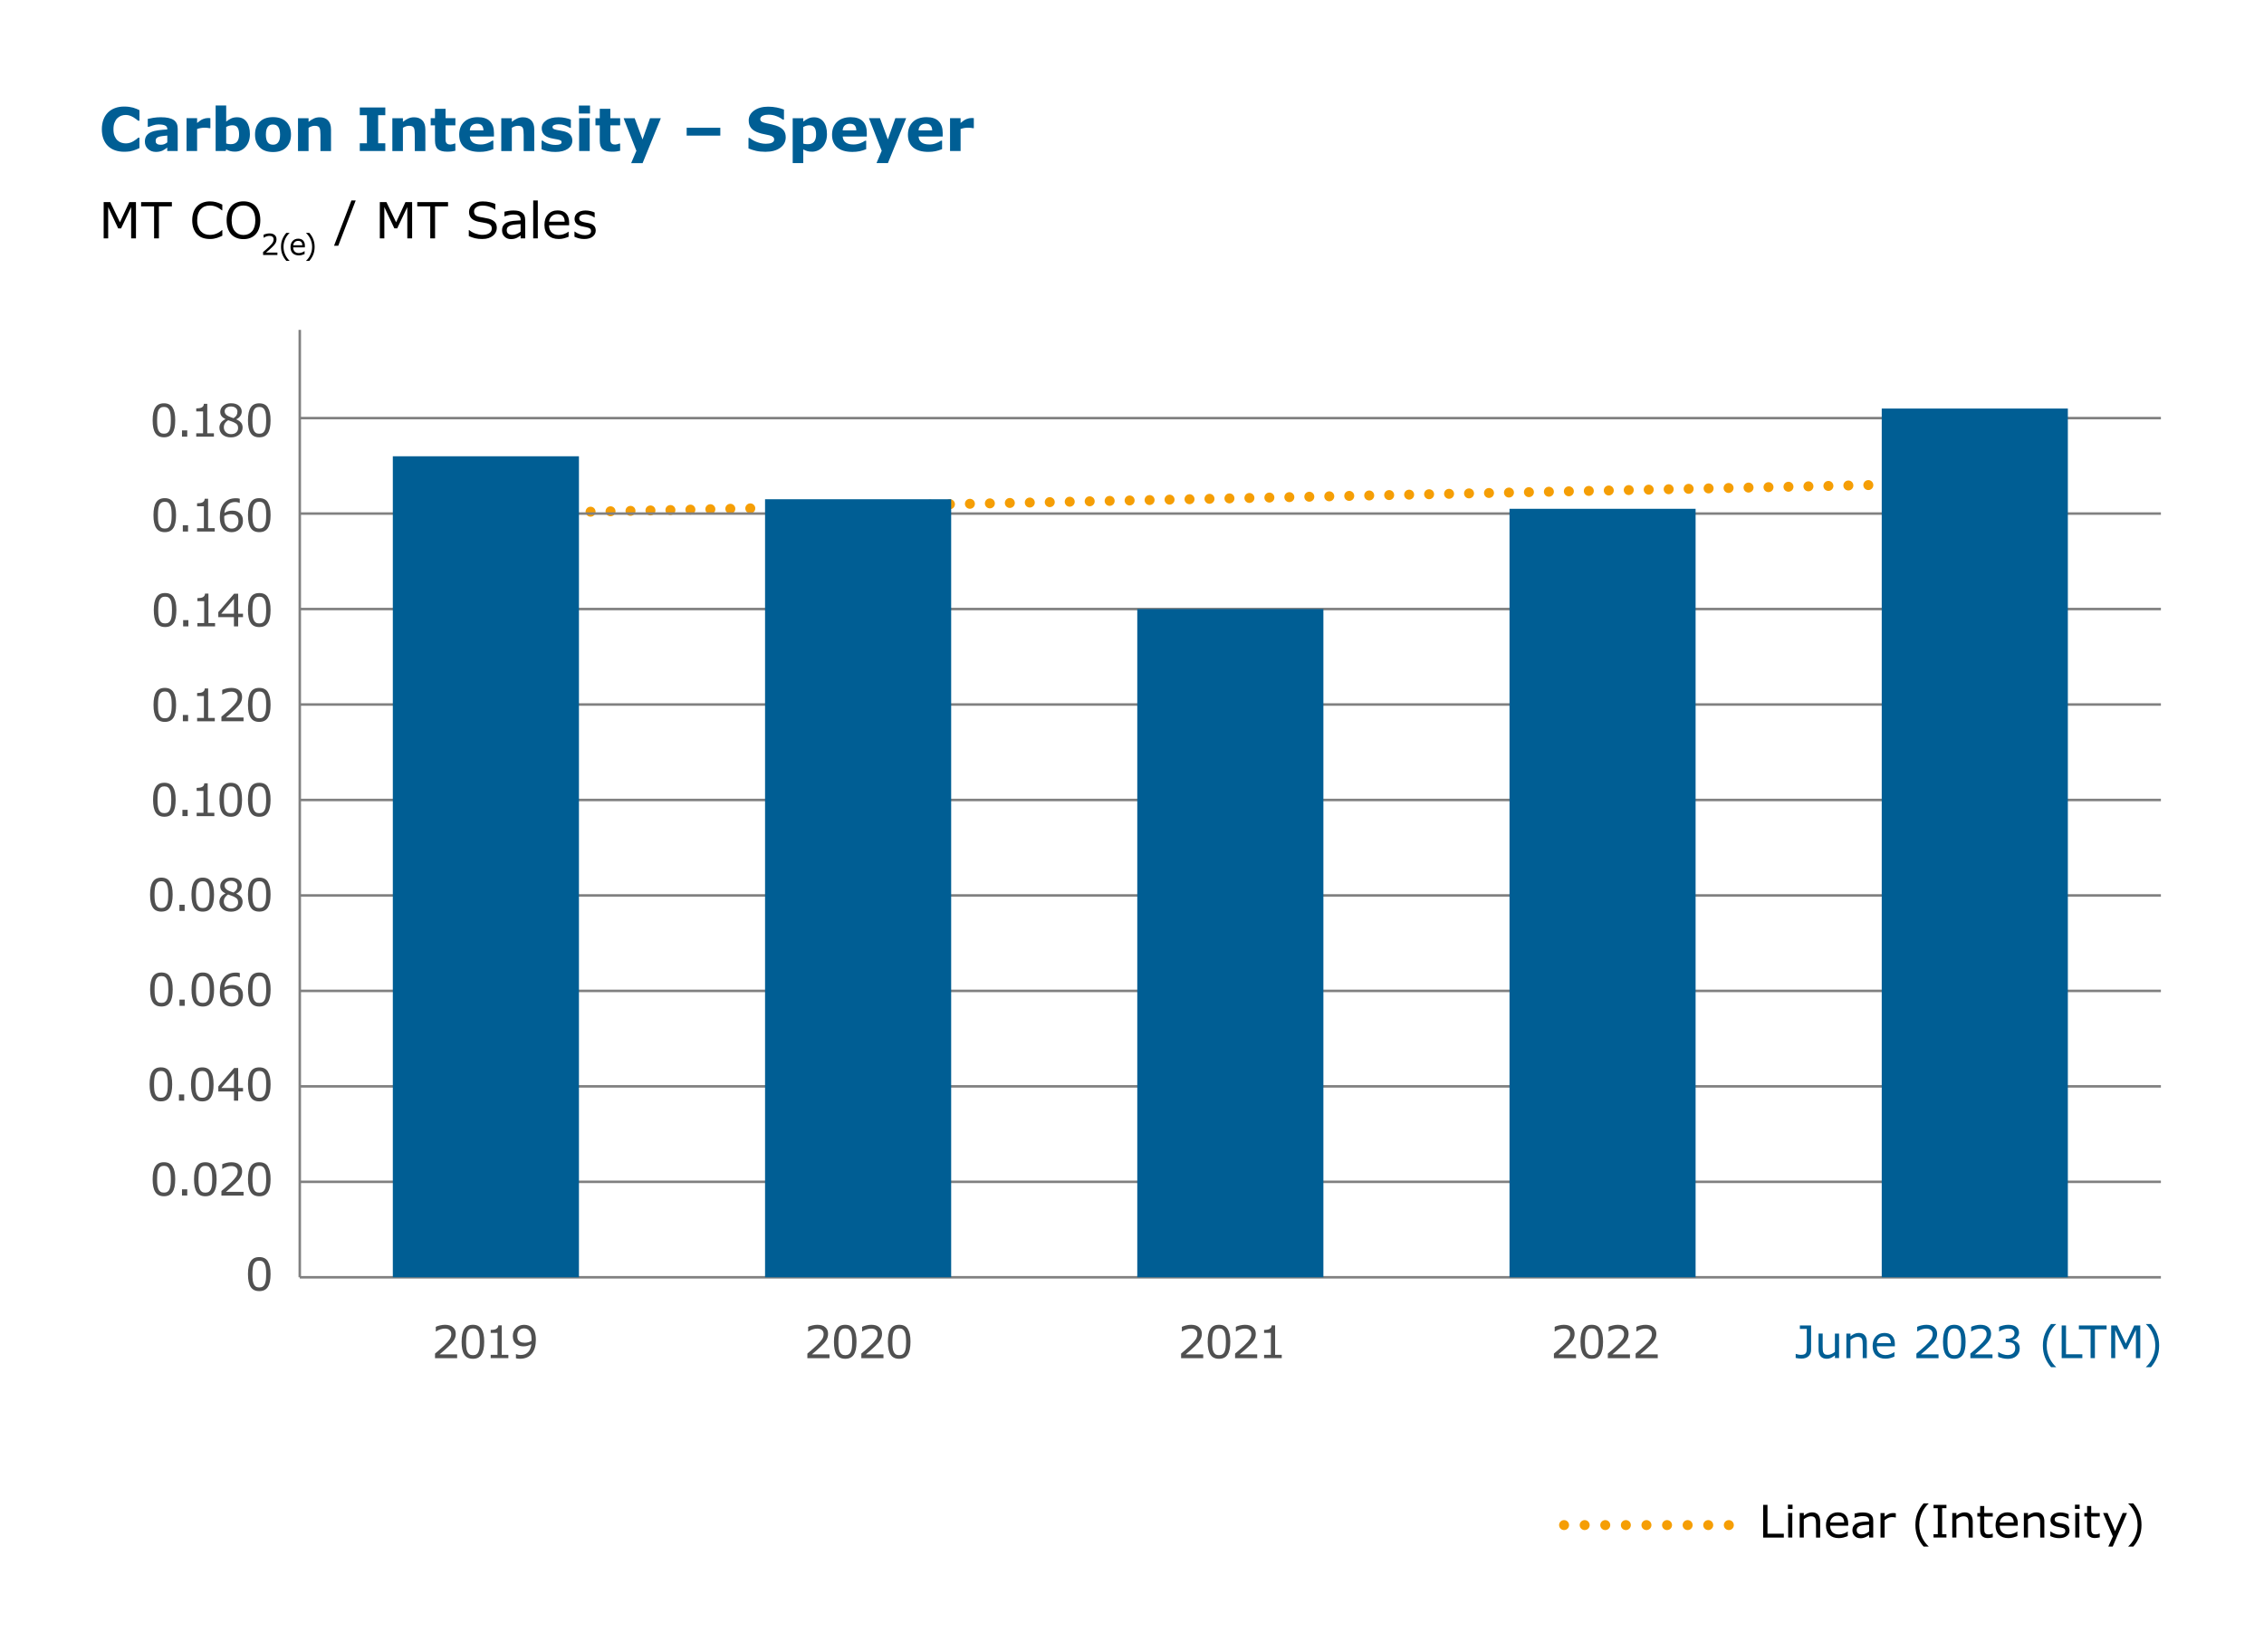
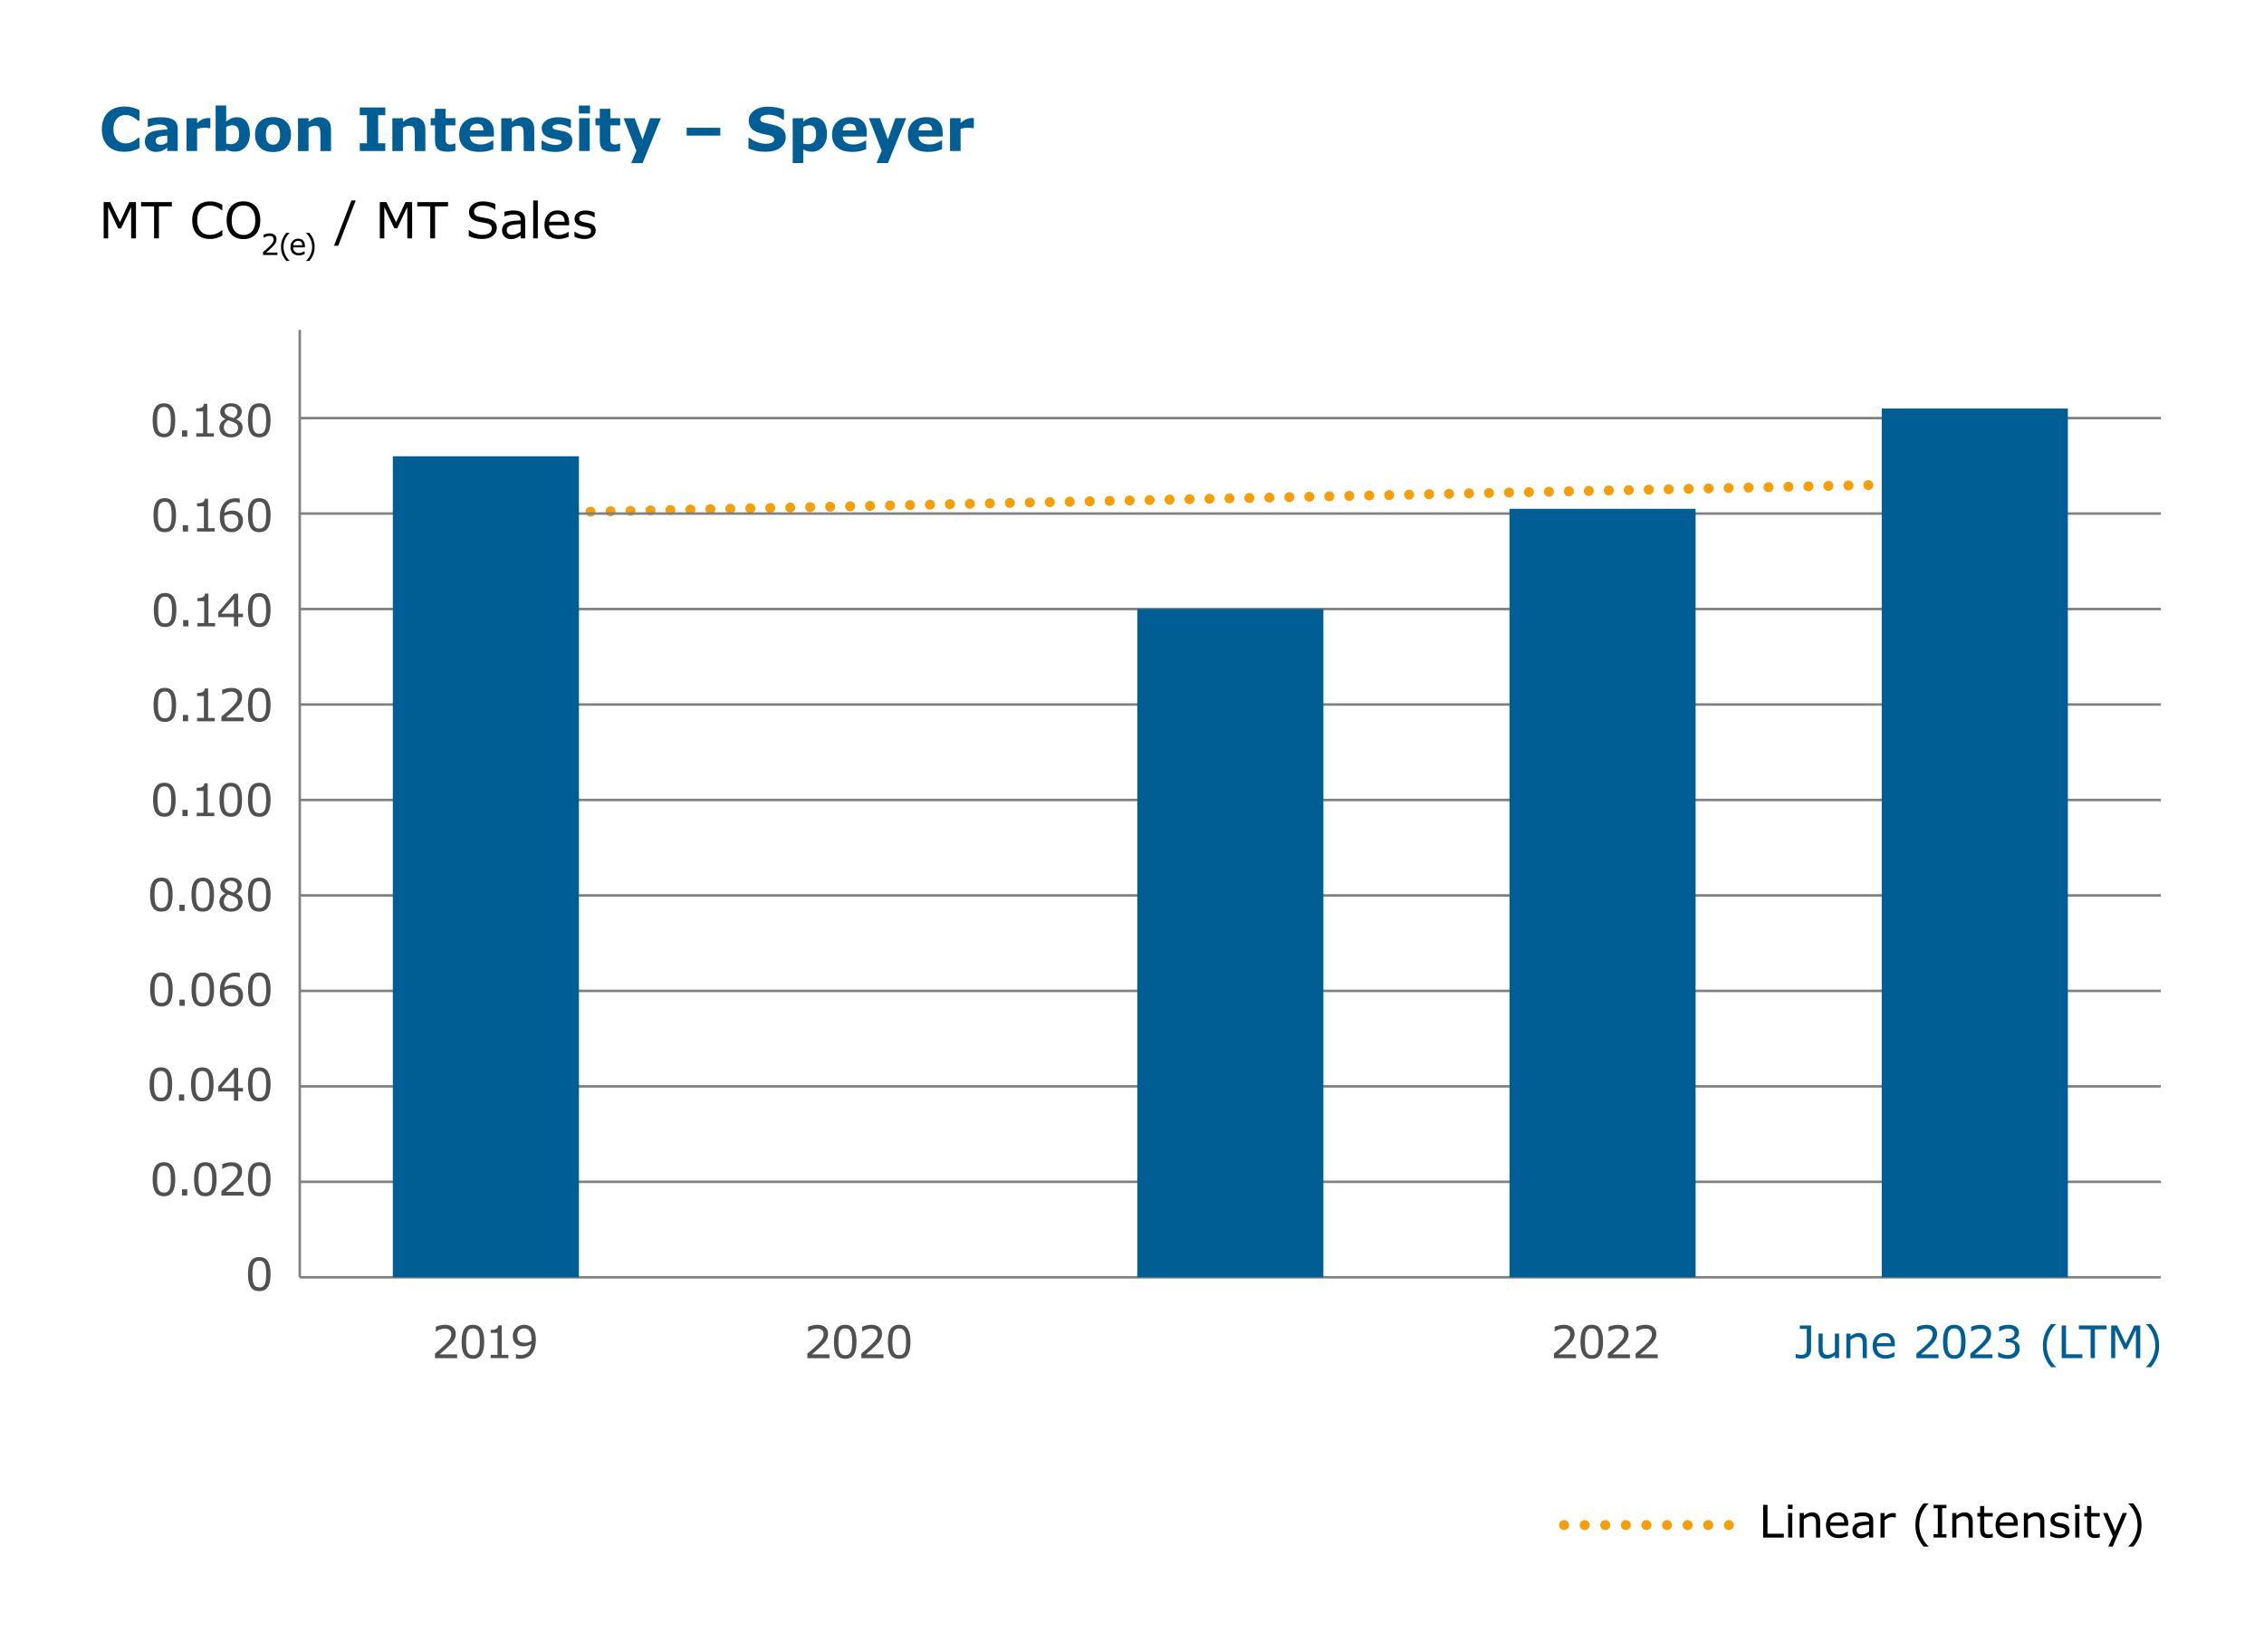
<svg xmlns="http://www.w3.org/2000/svg" id="Ebene_2" data-name="Ebene 2" viewBox="0 0 906.99 661.6">
  <defs>
    <style>
      .cls-1 {
        fill: #005e94;
      }

      .cls-2 {
        fill: #fff;
      }

      .cls-3 {
        fill: #505050;
      }

      .cls-4 {
        stroke-dasharray: 0 0 0 8.25;
      }

      .cls-4, .cls-5, .cls-6 {
        stroke: #f59e05;
        stroke-linecap: round;
        stroke-linejoin: round;
        stroke-width: 4px;
      }

      .cls-4, .cls-5, .cls-6, .cls-7 {
        fill: none;
      }

      .cls-6 {
        stroke-dasharray: 0 0 0 8;
      }

      .cls-7 {
        stroke: gray;
        stroke-miterlimit: 10;
      }
    </style>
  </defs>
  <rect class="cls-2" width="906.99" height="661.6" />
  <g>
    <line class="cls-6" x1="236.59" y1="204.97" x2="752.59" y2="194.22" />
    <path class="cls-5" d="m228.59,205.14h0m528-11h0" />
    <path class="cls-7" d="m120.09,132.14v379.5m0,0h745.6m-745.6-38.24h745.6m-745.6-38.24h745.6m-745.6-38.24h745.6m-745.6-38.24h745.6m-745.6-38.24h745.6m-745.6-38.24h745.6M120.09,243.96h745.6M120.09,205.72h745.6M120.09,167.48h745.6M120.09,473.4h745.6m-745.6-38.24h745.6m-745.6-38.24h745.6m-745.6-38.24h745.6m-745.6-38.24h745.6m-745.6-38.24h745.6M120.09,243.96h745.6M120.09,205.72h745.6M120.09,167.48h745.6" />
    <polygon class="cls-1" points="157.37 182.77 231.93 182.77 231.93 511.64 157.37 511.64 157.37 182.77" />
-     <polygon class="cls-1" points="306.49 199.98 381.05 199.98 381.05 511.64 306.49 511.64 306.49 199.98" />
    <polygon class="cls-1" points="455.61 243.96 530.17 243.96 530.17 511.64 455.61 511.64 455.61 243.96" />
    <polygon class="cls-1" points="604.73 203.81 679.28 203.81 679.28 511.64 604.73 511.64 604.73 203.81" />
    <polygon class="cls-1" points="753.85 163.65 828.41 163.65 828.41 511.64 753.85 511.64 753.85 163.65" />
    <path class="cls-1" d="m725.56,530.93h-4.51v1.39h2.77v7.64c0,.45-.02.84-.07,1.18-.04.34-.15.63-.3.86-.15.23-.39.41-.71.53-.32.12-.75.18-1.29.18-.37,0-.73-.04-1.08-.13-.35-.09-.65-.17-.89-.25h-.1v1.63c.31.07.71.13,1.18.18.47.05.84.07,1.12.07,1.18,0,2.12-.31,2.82-.93.7-.62,1.05-1.51,1.05-2.65v-9.69h0Zm11.18,3.27h-1.65v7.33c-.44.35-.91.63-1.42.85-.51.22-.97.33-1.4.33-.48,0-.85-.06-1.1-.18-.25-.11-.46-.3-.61-.56-.15-.25-.25-.55-.3-.91-.05-.35-.07-.78-.07-1.28v-5.59h-1.65v6.37c0,1.22.29,2.14.86,2.77.57.63,1.38.95,2.41.95.61,0,1.18-.12,1.69-.35.51-.23,1.04-.57,1.6-1.01v1.09h1.65v-9.82h0Zm11.15,3.45c0-1.2-.28-2.12-.83-2.76-.56-.64-1.37-.96-2.43-.96-.58,0-1.15.12-1.7.36s-1.08.57-1.6,1v-1.09h-1.65v9.82h1.65v-7.33c.45-.35.92-.63,1.41-.85.49-.22.97-.33,1.42-.33s.8.06,1.07.18c.28.12.49.3.63.55.14.22.24.53.29.93.05.4.08.82.08,1.27v5.59h1.65v-6.37h0Zm11.22.74c0-1.42-.36-2.52-1.08-3.29-.72-.77-1.74-1.16-3.06-1.16-1.43,0-2.58.47-3.46,1.41-.88.94-1.31,2.22-1.31,3.82s.46,2.88,1.37,3.76c.91.88,2.19,1.32,3.81,1.32.64,0,1.25-.08,1.83-.24.58-.16,1.15-.35,1.71-.59v-1.8h-.09c-.28.26-.77.52-1.45.79s-1.35.4-2.02.4c-.5,0-.97-.07-1.38-.21-.42-.14-.78-.35-1.09-.63-.32-.29-.57-.66-.75-1.1-.18-.45-.27-.97-.27-1.58h7.23v-.9h0Zm-7.23-.37c.07-.77.37-1.42.89-1.94.52-.52,1.23-.78,2.11-.78s1.53.24,1.97.71c.43.47.65,1.15.65,2.01h-5.62Zm24.72,4.5h-7.04c.58-.49,1.21-1.03,1.87-1.6s1.31-1.17,1.94-1.79c.44-.43.81-.82,1.12-1.17.31-.35.58-.71.8-1.07.25-.39.43-.79.56-1.23.12-.43.19-.9.19-1.39,0-1.11-.38-1.99-1.14-2.63-.76-.65-1.81-.97-3.15-.97-.65,0-1.32.09-2.02.26s-1.25.36-1.67.56v1.85h.09c.59-.39,1.2-.67,1.82-.86s1.2-.28,1.73-.28c.8,0,1.43.19,1.88.58.45.38.67.92.67,1.6,0,.74-.21,1.44-.62,2.08-.42.64-1.19,1.51-2.31,2.6-.53.52-1.11,1.04-1.73,1.57s-1.23,1.05-1.85,1.58v1.84h8.86v-1.5h0Zm9.76-10.16c-.72-1.13-1.87-1.69-3.44-1.69s-2.69.55-3.43,1.67c-.73,1.11-1.1,2.83-1.1,5.15s.36,4.02,1.09,5.13c.72,1.11,1.87,1.67,3.44,1.67s2.69-.55,3.43-1.65c.73-1.1,1.1-2.82,1.1-5.17,0-2.28-.36-3.98-1.09-5.11h0Zm-2.07,10.14c-.36.23-.82.34-1.37.34-.59,0-1.05-.12-1.41-.36-.35-.24-.63-.59-.82-1.04-.21-.49-.35-1.04-.41-1.65-.06-.62-.1-1.38-.1-2.29,0-.83.03-1.6.11-2.29.07-.7.21-1.26.41-1.7.21-.46.5-.81.86-1.04.36-.23.82-.34,1.36-.34s1.01.11,1.37.34c.35.23.64.57.84,1.02.21.46.35,1.01.43,1.67.07.66.11,1.43.11,2.32s-.04,1.67-.11,2.32c-.07.64-.22,1.2-.42,1.67-.2.46-.48.81-.84,1.04h0Zm13.93.02h-7.04c.58-.49,1.2-1.03,1.87-1.6s1.31-1.17,1.94-1.79c.44-.43.81-.82,1.12-1.17.31-.35.58-.71.8-1.07.25-.39.43-.79.56-1.23.12-.43.19-.9.19-1.39,0-1.11-.38-1.99-1.14-2.63-.76-.65-1.81-.97-3.15-.97-.65,0-1.32.09-2.02.26s-1.25.36-1.67.56v1.85h.09c.59-.39,1.2-.67,1.82-.86s1.2-.28,1.73-.28c.8,0,1.43.19,1.88.58.45.38.67.92.67,1.6,0,.74-.21,1.44-.62,2.08-.42.64-1.19,1.51-2.31,2.6-.53.52-1.11,1.04-1.73,1.57s-1.23,1.05-1.85,1.58v1.84h8.86v-1.5h0Zm9.01-5.36c-.36-.15-.68-.25-.97-.29v-.12c.7-.14,1.3-.48,1.81-1.02.51-.54.77-1.18.77-1.9,0-.53-.11-1-.32-1.4-.22-.4-.54-.74-.96-1.02-.39-.26-.83-.45-1.32-.56-.49-.11-1.05-.18-1.69-.18s-1.32.09-2.02.26c-.69.17-1.25.36-1.66.57v1.84h.09c.56-.36,1.15-.65,1.78-.84s1.22-.3,1.78-.3c.36,0,.69.03.97.09s.56.16.81.32c.24.15.43.35.56.59.14.24.2.51.2.83,0,.72-.27,1.26-.79,1.63-.53.37-1.24.56-2.13.56h-.61v1.46h.79c.43,0,.84.03,1.21.1s.7.19.96.37c.26.18.47.42.62.72.15.31.22.7.22,1.17s-.07.87-.2,1.18c-.13.31-.33.59-.6.85-.26.24-.59.42-1.01.54s-.81.19-1.18.19c-.63,0-1.28-.11-1.95-.33s-1.26-.49-1.76-.82h-.13v1.84c.45.21,1.03.4,1.73.57.7.17,1.42.26,2.15.26s1.36-.1,1.96-.29c.6-.2,1.11-.5,1.55-.91.39-.37.7-.8.92-1.3.22-.5.32-1.04.32-1.64s-.09-1.1-.27-1.48-.41-.7-.69-.95c-.25-.22-.56-.41-.92-.56h0Zm16.45,10.4c-.45-.4-.9-.9-1.35-1.48-.45-.58-.85-1.23-1.2-1.96-.36-.75-.65-1.54-.86-2.37-.22-.83-.32-1.75-.32-2.75s.11-1.88.33-2.74c.22-.86.51-1.66.86-2.38.37-.74.77-1.4,1.2-1.96.43-.56.89-1.05,1.36-1.48v-.09h-2.01c-1.04,1.19-1.84,2.49-2.42,3.89-.58,1.41-.86,2.99-.86,4.75s.29,3.35.86,4.76c.57,1.41,1.38,2.7,2.42,3.9h2.01v-.09h0Zm10.54-5.08h-6.54v-11.54h-1.74v13.09h8.28v-1.55h0Zm9.7-11.54h-11.09v1.55h4.68v11.54h1.74v-11.54h4.68v-1.55h0Zm13.51,0h-2.42l-3.38,7.29-3.49-7.29h-2.37v13.09h1.62v-11.28l3.61,7.67h1.04l3.64-7.67v11.28h1.74v-13.09h0Zm6.69,3.3c-.57-1.41-1.38-2.7-2.42-3.89h-2.01v.09c.47.43.93.92,1.36,1.48.43.56.83,1.21,1.2,1.96.36.72.65,1.52.86,2.38.22.87.33,1.78.33,2.74s-.11,1.92-.32,2.75c-.22.83-.5,1.62-.87,2.37-.35.72-.75,1.37-1.2,1.96-.45.58-.91,1.08-1.36,1.48v.09h2.01c1.04-1.19,1.84-2.49,2.42-3.9s.86-2.99.86-4.76c0-1.76-.29-3.34-.86-4.75h0Z" />
    <path class="cls-3" d="m631.37,542.52h-7.04c.58-.49,1.21-1.03,1.87-1.6s1.32-1.17,1.94-1.79c.44-.43.81-.82,1.12-1.17.31-.35.58-.71.8-1.07.25-.39.43-.79.56-1.23s.19-.9.19-1.39c0-1.11-.38-1.99-1.14-2.63-.76-.65-1.81-.97-3.16-.97-.65,0-1.32.09-2.02.26-.69.17-1.25.36-1.66.56v1.85h.09c.59-.39,1.2-.67,1.82-.86s1.2-.28,1.73-.28c.8,0,1.43.19,1.88.58.45.38.67.92.67,1.6,0,.74-.21,1.44-.62,2.08-.42.64-1.19,1.51-2.31,2.6-.53.52-1.11,1.04-1.73,1.57-.62.53-1.23,1.05-1.85,1.58v1.84h8.86v-1.5h0Zm9.76-10.16c-.72-1.13-1.87-1.69-3.44-1.69s-2.7.55-3.43,1.67c-.73,1.11-1.1,2.83-1.1,5.15s.36,4.02,1.09,5.13c.72,1.11,1.87,1.67,3.44,1.67s2.69-.55,3.42-1.65c.73-1.1,1.1-2.82,1.1-5.17,0-2.28-.36-3.98-1.09-5.11h0Zm-2.07,10.14c-.36.23-.82.34-1.37.34-.59,0-1.06-.12-1.41-.36-.35-.24-.63-.59-.82-1.04-.21-.49-.35-1.04-.41-1.65-.06-.62-.1-1.38-.1-2.29,0-.83.04-1.6.11-2.29.07-.7.21-1.26.41-1.7.21-.46.5-.81.85-1.04.36-.23.82-.34,1.37-.34s1.01.11,1.37.34c.35.23.63.57.84,1.02.21.46.35,1.01.43,1.67.07.66.11,1.43.11,2.32s-.04,1.67-.11,2.32c-.07.64-.21,1.2-.42,1.67-.2.46-.48.81-.84,1.04h0Zm13.93.02h-7.04c.58-.49,1.21-1.03,1.87-1.6s1.32-1.17,1.94-1.79c.44-.43.81-.82,1.12-1.17.31-.35.58-.71.8-1.07.25-.39.43-.79.56-1.23.12-.43.19-.9.19-1.39,0-1.11-.38-1.99-1.14-2.63-.76-.65-1.81-.97-3.16-.97-.65,0-1.32.09-2.02.26-.69.17-1.25.36-1.67.56v1.85h.09c.59-.39,1.2-.67,1.82-.86s1.2-.28,1.73-.28c.8,0,1.43.19,1.88.58.45.38.67.92.67,1.6,0,.74-.21,1.44-.62,2.08-.42.64-1.19,1.51-2.31,2.6-.53.52-1.11,1.04-1.73,1.57-.62.53-1.23,1.05-1.85,1.58v1.84h8.86v-1.5h0Zm11.12,0h-7.04c.58-.49,1.2-1.03,1.87-1.6s1.32-1.17,1.94-1.79c.44-.43.81-.82,1.12-1.17.31-.35.57-.71.8-1.07.25-.39.43-.79.56-1.23.12-.43.19-.9.19-1.39,0-1.11-.38-1.99-1.14-2.63-.76-.65-1.81-.97-3.15-.97-.65,0-1.32.09-2.02.26-.7.17-1.25.36-1.67.56v1.85h.09c.59-.39,1.2-.67,1.82-.86s1.2-.28,1.73-.28c.8,0,1.43.19,1.88.58.45.38.67.92.67,1.6,0,.74-.21,1.44-.62,2.08-.42.64-1.19,1.51-2.31,2.6-.53.52-1.11,1.04-1.73,1.57-.62.53-1.24,1.05-1.85,1.58v1.84h8.86v-1.5h0Z" />
-     <path class="cls-3" d="m482.03,542.52h-7.04c.58-.49,1.2-1.03,1.87-1.6s1.32-1.17,1.94-1.79c.44-.43.81-.82,1.12-1.17.31-.35.57-.71.8-1.07.25-.39.43-.79.56-1.23.12-.43.19-.9.19-1.39,0-1.11-.38-1.99-1.15-2.63-.76-.65-1.81-.97-3.15-.97-.65,0-1.32.09-2.02.26-.69.17-1.25.36-1.67.56v1.85h.09c.59-.39,1.2-.67,1.82-.86s1.2-.28,1.73-.28c.8,0,1.43.19,1.88.58.45.38.67.92.67,1.6,0,.74-.21,1.44-.62,2.08-.42.64-1.19,1.51-2.31,2.6-.53.52-1.11,1.04-1.73,1.57-.62.53-1.23,1.05-1.85,1.58v1.84h8.86v-1.5h0Zm9.76-10.16c-.72-1.13-1.87-1.69-3.44-1.69s-2.7.55-3.43,1.67c-.73,1.11-1.1,2.83-1.1,5.15s.36,4.02,1.09,5.13c.72,1.11,1.87,1.67,3.44,1.67s2.69-.55,3.42-1.65c.73-1.1,1.1-2.82,1.1-5.17,0-2.28-.36-3.98-1.08-5.11h0Zm-2.07,10.14c-.36.23-.82.34-1.37.34-.59,0-1.06-.12-1.41-.36-.35-.24-.63-.59-.82-1.04-.21-.49-.35-1.04-.41-1.65-.06-.62-.1-1.38-.1-2.29,0-.83.04-1.6.11-2.29.07-.7.21-1.26.41-1.7.21-.46.5-.81.86-1.04.36-.23.82-.34,1.37-.34s1.01.11,1.37.34c.35.23.63.57.84,1.02.21.46.35,1.01.43,1.67.07.66.11,1.43.11,2.32s-.04,1.67-.11,2.32c-.07.64-.21,1.2-.42,1.67-.2.46-.48.81-.84,1.04h0Zm13.93.02h-7.04c.58-.49,1.2-1.03,1.87-1.6s1.32-1.17,1.94-1.79c.44-.43.81-.82,1.12-1.17.31-.35.57-.71.8-1.07.25-.39.43-.79.56-1.23.12-.43.19-.9.19-1.39,0-1.11-.38-1.99-1.15-2.63-.76-.65-1.81-.97-3.15-.97-.65,0-1.32.09-2.02.26-.69.17-1.25.36-1.66.56v1.85h.09c.59-.39,1.2-.67,1.82-.86s1.2-.28,1.73-.28c.8,0,1.43.19,1.88.58.45.38.67.92.67,1.6,0,.74-.21,1.44-.62,2.08-.42.64-1.19,1.51-2.31,2.6-.53.52-1.11,1.04-1.73,1.57-.62.53-1.23,1.05-1.85,1.58v1.84h8.86v-1.5h0Zm9.85.17h-2.67v-11.79h-1.36c-.02.38-.11.68-.27.91-.16.22-.37.41-.64.56-.22.12-.53.21-.96.27-.42.06-.82.09-1.19.09v1.19h2.72v8.77h-2.72v1.34h7.08v-1.34h0Z" />
    <path class="cls-3" d="m332.3,542.52h-7.04c.58-.49,1.2-1.03,1.87-1.6s1.32-1.17,1.94-1.79c.44-.43.81-.82,1.12-1.17.31-.35.58-.71.8-1.07.25-.39.43-.79.56-1.23s.19-.9.19-1.39c0-1.11-.38-1.99-1.14-2.63-.76-.65-1.81-.97-3.15-.97-.65,0-1.32.09-2.02.26-.7.17-1.25.36-1.67.56v1.85h.09c.59-.39,1.2-.67,1.82-.86s1.2-.28,1.73-.28c.8,0,1.43.19,1.88.58.45.38.67.92.67,1.6,0,.74-.21,1.44-.62,2.08-.42.64-1.19,1.51-2.31,2.6-.53.52-1.11,1.04-1.73,1.57-.62.53-1.23,1.05-1.85,1.58v1.84h8.86v-1.5h0Zm9.76-10.16c-.72-1.13-1.87-1.69-3.44-1.69s-2.7.55-3.43,1.67c-.73,1.11-1.1,2.83-1.1,5.15s.36,4.02,1.08,5.13c.72,1.11,1.87,1.67,3.44,1.67s2.69-.55,3.42-1.65c.73-1.1,1.1-2.82,1.1-5.17s-.36-3.98-1.09-5.11h0Zm-2.07,10.14c-.36.23-.82.34-1.37.34-.59,0-1.06-.12-1.41-.36-.36-.24-.63-.59-.82-1.04-.21-.49-.35-1.04-.41-1.65-.07-.62-.1-1.38-.1-2.29,0-.83.04-1.6.11-2.29.07-.7.21-1.26.41-1.7.21-.46.5-.81.86-1.04.36-.23.82-.34,1.37-.34s1.01.11,1.37.34c.35.23.63.57.84,1.02.21.46.35,1.01.43,1.67.07.66.11,1.43.11,2.32s-.04,1.67-.11,2.32c-.07.64-.21,1.2-.42,1.67-.2.46-.48.81-.84,1.04h0Zm13.93.02h-7.04c.58-.49,1.2-1.03,1.87-1.6s1.32-1.17,1.94-1.79c.44-.43.81-.82,1.12-1.17.31-.35.58-.71.8-1.07.25-.39.43-.79.56-1.23s.19-.9.19-1.39c0-1.11-.38-1.99-1.14-2.63-.76-.65-1.81-.97-3.15-.97-.65,0-1.32.09-2.02.26-.7.17-1.25.36-1.67.56v1.85h.09c.59-.39,1.2-.67,1.82-.86s1.2-.28,1.73-.28c.8,0,1.43.19,1.88.58.45.38.67.92.67,1.6,0,.74-.21,1.44-.62,2.08-.42.64-1.19,1.51-2.31,2.6-.53.52-1.11,1.04-1.73,1.57-.62.53-1.23,1.05-1.85,1.58v1.84h8.86v-1.5h0Zm9.76-10.16c-.72-1.13-1.87-1.69-3.44-1.69s-2.7.55-3.43,1.67c-.73,1.11-1.1,2.83-1.1,5.15s.36,4.02,1.08,5.13c.72,1.11,1.87,1.67,3.44,1.67s2.69-.55,3.42-1.65c.73-1.1,1.1-2.82,1.1-5.17s-.36-3.98-1.09-5.11h0Zm-2.07,10.14c-.36.23-.82.34-1.37.34-.59,0-1.06-.12-1.41-.36-.36-.24-.63-.59-.82-1.04-.21-.49-.35-1.04-.41-1.65-.07-.62-.1-1.38-.1-2.29,0-.83.04-1.6.11-2.29.07-.7.21-1.26.41-1.7.21-.46.5-.81.86-1.04.36-.23.82-.34,1.37-.34s1.01.11,1.37.34c.35.23.63.57.84,1.02.21.46.35,1.01.43,1.67.07.66.11,1.43.11,2.32s-.04,1.67-.11,2.32c-.07.64-.21,1.2-.42,1.67-.2.46-.48.81-.84,1.04h0Z" />
    <path class="cls-3" d="m183.14,542.52h-7.04c.58-.49,1.2-1.03,1.87-1.6.67-.58,1.32-1.17,1.94-1.79.44-.43.81-.82,1.12-1.17.31-.35.58-.71.8-1.07.25-.39.43-.79.56-1.23s.19-.9.19-1.39c0-1.11-.38-1.99-1.14-2.63-.76-.65-1.81-.97-3.16-.97-.65,0-1.32.09-2.02.26s-1.25.36-1.67.56v1.85h.09c.59-.39,1.2-.67,1.82-.86.62-.19,1.2-.28,1.73-.28.8,0,1.43.19,1.88.58.45.38.67.92.67,1.6,0,.74-.21,1.44-.62,2.08-.42.64-1.19,1.51-2.31,2.6-.53.52-1.11,1.04-1.73,1.57-.62.53-1.23,1.05-1.85,1.58v1.84h8.86v-1.5h0Zm9.76-10.16c-.72-1.13-1.87-1.69-3.44-1.69s-2.7.55-3.43,1.67c-.73,1.11-1.1,2.83-1.1,5.15s.36,4.02,1.09,5.13c.72,1.11,1.87,1.67,3.44,1.67s2.69-.55,3.42-1.65c.73-1.1,1.1-2.82,1.1-5.17s-.36-3.98-1.08-5.11h0Zm-2.07,10.14c-.36.23-.82.34-1.37.34-.59,0-1.06-.12-1.41-.36-.35-.24-.63-.59-.82-1.04-.21-.49-.35-1.04-.41-1.65-.06-.62-.1-1.38-.1-2.29,0-.83.04-1.6.11-2.29.07-.7.21-1.26.41-1.7.21-.46.5-.81.86-1.04.36-.23.82-.34,1.37-.34s1.01.11,1.37.34c.35.23.63.57.84,1.02.21.46.35,1.01.43,1.67s.11,1.43.11,2.32-.04,1.67-.11,2.32c-.07.64-.21,1.2-.42,1.67-.2.46-.48.81-.84,1.04h0Zm12.84.19h-2.67v-11.79h-1.36c-.02.38-.11.68-.27.91-.16.22-.37.41-.64.56-.22.12-.54.21-.96.27-.42.06-.82.09-1.19.09v1.19h2.73v8.77h-2.73v1.34h7.08v-1.34h0Zm10.64-8.96c-.27-.77-.65-1.39-1.15-1.88-.4-.39-.88-.69-1.42-.88-.54-.2-1.12-.29-1.76-.29-1.27,0-2.34.42-3.22,1.26s-1.32,1.92-1.32,3.26c0,.77.13,1.43.39,1.98.26.55.65,1.01,1.16,1.36.44.3.88.51,1.31.61.44.1.92.16,1.46.16.57,0,1.09-.07,1.57-.21.48-.14.99-.38,1.54-.7-.12,1.36-.54,2.44-1.28,3.21-.73.78-1.75,1.16-3.05,1.16-.38,0-.73-.04-1.04-.12-.31-.08-.55-.16-.72-.25h-.09v1.68c.21.07.45.12.72.15.27.03.56.05.86.05,1.08,0,2.03-.18,2.83-.54.8-.36,1.47-.88,2-1.55.53-.66.92-1.45,1.18-2.38.26-.93.39-1.97.39-3.11,0-1.21-.13-2.2-.4-2.97h0Zm-1.38,3.05c0,.12-.02.24-.02.36-.41.23-.85.41-1.32.54s-.93.18-1.39.18c-.39,0-.74-.03-1.05-.09-.32-.06-.61-.18-.87-.36-.38-.26-.64-.57-.8-.92-.16-.35-.24-.81-.24-1.36,0-.96.24-1.7.73-2.22.49-.53,1.16-.79,2-.79.37,0,.71.06,1.03.17.32.11.61.3.89.57.33.3.59.73.77,1.28.19.55.28,1.28.28,2.19,0,.19,0,.34-.01.46h0Z" />
    <path class="cls-3" d="m107.31,505.24c-.72-1.13-1.87-1.69-3.44-1.69s-2.7.55-3.43,1.67c-.73,1.11-1.1,2.83-1.1,5.15s.36,4.02,1.09,5.14c.72,1.11,1.87,1.67,3.44,1.67s2.69-.55,3.42-1.65c.74-1.1,1.1-2.82,1.1-5.17s-.36-3.99-1.09-5.11h0Zm-2.07,10.14c-.36.23-.82.34-1.37.34-.59,0-1.06-.12-1.41-.36-.35-.24-.63-.59-.82-1.05-.21-.49-.35-1.04-.41-1.65-.07-.61-.1-1.38-.1-2.29,0-.83.04-1.6.11-2.29.07-.7.21-1.26.41-1.7.21-.46.5-.81.86-1.04.36-.23.82-.34,1.37-.34s1.01.11,1.37.34c.35.23.63.57.84,1.02.21.46.35,1.01.43,1.67.07.66.11,1.43.11,2.32s-.04,1.67-.11,2.31c-.07.64-.21,1.2-.42,1.68-.2.46-.48.81-.84,1.04h0Z" />
    <path class="cls-3" d="m69.12,467.24c-.72-1.13-1.87-1.69-3.44-1.69s-2.7.55-3.43,1.67c-.73,1.11-1.1,2.83-1.1,5.15s.36,4.02,1.09,5.14c.72,1.11,1.87,1.67,3.44,1.67s2.69-.55,3.42-1.65c.74-1.1,1.1-2.82,1.1-5.17s-.36-3.99-1.09-5.11h0Zm-2.07,10.14c-.36.23-.82.34-1.37.34-.59,0-1.06-.12-1.41-.36-.35-.24-.63-.59-.82-1.05-.21-.49-.35-1.04-.41-1.65-.07-.61-.1-1.38-.1-2.29,0-.83.04-1.6.11-2.29s.21-1.26.41-1.7c.21-.47.5-.81.86-1.04.36-.23.82-.34,1.37-.34s1.01.11,1.37.34c.35.23.63.57.84,1.02.21.46.35,1.01.43,1.67.07.66.11,1.43.11,2.32s-.04,1.67-.11,2.32c-.07.64-.21,1.2-.42,1.67-.2.46-.48.81-.84,1.04h0Zm7.96-.98h-2.1v2.5h2.1v-2.5h0Zm10.69-9.15c-.72-1.13-1.87-1.69-3.44-1.69s-2.7.55-3.43,1.67c-.73,1.11-1.1,2.83-1.1,5.15s.36,4.02,1.09,5.14c.72,1.11,1.87,1.67,3.44,1.67s2.69-.55,3.42-1.65c.74-1.1,1.1-2.82,1.1-5.17s-.36-3.99-1.09-5.11h0Zm-2.07,10.14c-.36.23-.82.34-1.37.34-.59,0-1.06-.12-1.41-.36-.35-.24-.63-.59-.82-1.05-.21-.49-.35-1.04-.41-1.65-.06-.61-.1-1.38-.1-2.29,0-.83.04-1.6.11-2.29.07-.7.21-1.26.41-1.7.21-.47.5-.81.86-1.04.36-.23.82-.34,1.37-.34s1.01.11,1.37.34c.35.23.63.57.84,1.02.21.46.35,1.01.43,1.67.07.66.11,1.43.11,2.32s-.04,1.67-.11,2.32c-.07.64-.21,1.2-.42,1.67-.2.46-.48.81-.84,1.04h0Zm13.93.02h-7.04c.58-.49,1.2-1.03,1.87-1.6.67-.58,1.32-1.18,1.94-1.79.44-.43.81-.82,1.12-1.17s.58-.71.8-1.07c.25-.39.43-.79.56-1.23.13-.43.19-.9.19-1.39,0-1.11-.38-1.98-1.14-2.63-.76-.65-1.81-.97-3.15-.97-.65,0-1.32.08-2.02.26-.69.17-1.25.36-1.66.56v1.84h.09c.59-.39,1.2-.67,1.82-.86.62-.19,1.2-.28,1.73-.28.8,0,1.43.19,1.88.57.45.39.67.92.67,1.6,0,.74-.21,1.44-.62,2.08-.42.64-1.19,1.51-2.31,2.6-.53.52-1.11,1.04-1.73,1.57-.62.53-1.24,1.05-1.85,1.58v1.84h8.86v-1.5h0Zm9.76-10.16c-.72-1.13-1.87-1.69-3.44-1.69s-2.7.55-3.43,1.67c-.73,1.11-1.1,2.83-1.1,5.15s.36,4.02,1.09,5.14c.72,1.11,1.87,1.67,3.44,1.67s2.69-.55,3.42-1.65c.74-1.1,1.1-2.82,1.1-5.17s-.36-3.99-1.09-5.11h0Zm-2.07,10.14c-.36.23-.82.34-1.37.34-.59,0-1.06-.12-1.41-.36-.35-.24-.63-.59-.82-1.05-.21-.49-.35-1.04-.41-1.65-.07-.61-.1-1.38-.1-2.29,0-.83.04-1.6.11-2.29.07-.7.21-1.26.41-1.7.21-.47.5-.81.86-1.04.36-.23.82-.34,1.37-.34s1.01.11,1.37.34c.35.23.63.57.84,1.02.21.46.35,1.01.43,1.67.07.66.11,1.43.11,2.32s-.04,1.67-.11,2.32c-.07.64-.21,1.2-.42,1.67-.2.46-.48.81-.84,1.04h0Z" />
    <path class="cls-3" d="m67.9,429.24c-.72-1.13-1.87-1.69-3.44-1.69s-2.7.55-3.43,1.67c-.73,1.11-1.1,2.83-1.1,5.15s.36,4.02,1.09,5.14c.72,1.11,1.87,1.67,3.44,1.67s2.69-.55,3.42-1.65,1.1-2.82,1.1-5.17-.36-3.99-1.09-5.11h0Zm-2.07,10.14c-.36.23-.82.34-1.37.34-.59,0-1.06-.12-1.41-.36-.35-.24-.63-.59-.82-1.05-.21-.49-.35-1.04-.41-1.65s-.1-1.38-.1-2.29c0-.83.04-1.6.11-2.29s.21-1.26.41-1.7c.21-.47.5-.81.86-1.04s.82-.34,1.37-.34,1.01.11,1.37.34c.35.23.63.57.84,1.02.21.46.35,1.01.43,1.67.07.66.11,1.43.11,2.32s-.04,1.67-.11,2.31c-.07.64-.21,1.2-.42,1.68-.2.46-.48.81-.84,1.04h0Zm7.96-.98h-2.1v2.5h2.1v-2.5h0Zm10.69-9.15c-.72-1.13-1.87-1.69-3.44-1.69s-2.7.55-3.43,1.67c-.73,1.11-1.1,2.83-1.1,5.15s.36,4.02,1.09,5.14c.72,1.11,1.87,1.67,3.44,1.67s2.69-.55,3.42-1.65c.74-1.1,1.1-2.82,1.1-5.17s-.36-3.99-1.09-5.11h0Zm-2.07,10.14c-.36.23-.82.34-1.37.34-.59,0-1.06-.12-1.41-.36-.35-.24-.63-.59-.82-1.05-.21-.49-.35-1.04-.41-1.65-.07-.61-.1-1.38-.1-2.29,0-.83.04-1.6.11-2.29s.21-1.26.41-1.7c.21-.47.5-.81.86-1.04.36-.23.82-.34,1.37-.34s1.01.11,1.37.34c.35.23.63.57.84,1.02.21.46.35,1.01.43,1.67.07.66.11,1.43.11,2.32s-.04,1.67-.11,2.31c-.07.64-.21,1.2-.42,1.68-.2.46-.48.81-.84,1.04h0Zm14.95-3.57h-1.94v-8h-1.62l-6.34,7.38v2.02h6.27v3.68h1.69v-3.68h1.94v-1.41h0Zm-8.7,0l5.07-5.91v5.91h-5.07Zm18.66-6.57c-.72-1.13-1.87-1.69-3.44-1.69s-2.7.55-3.43,1.67c-.73,1.11-1.1,2.83-1.1,5.15s.36,4.02,1.09,5.14c.72,1.11,1.87,1.67,3.44,1.67s2.69-.55,3.42-1.65c.74-1.1,1.1-2.82,1.1-5.17s-.36-3.99-1.09-5.11h0Zm-2.07,10.14c-.36.23-.82.34-1.37.34-.59,0-1.06-.12-1.41-.36-.35-.24-.63-.59-.82-1.05-.21-.49-.35-1.04-.41-1.65-.07-.61-.1-1.38-.1-2.29,0-.83.04-1.6.11-2.29.07-.7.21-1.26.41-1.7.21-.47.5-.81.86-1.04.36-.23.82-.34,1.37-.34s1.01.11,1.37.34c.35.23.63.57.84,1.02.21.46.35,1.01.43,1.67.07.66.11,1.43.11,2.32s-.04,1.67-.11,2.31c-.07.64-.21,1.2-.42,1.68-.2.46-.48.81-.84,1.04h0Z" />
    <path class="cls-3" d="m68.11,391.24c-.72-1.13-1.87-1.69-3.44-1.69s-2.7.55-3.43,1.67c-.73,1.11-1.1,2.83-1.1,5.15s.36,4.02,1.09,5.14c.72,1.11,1.87,1.67,3.44,1.67s2.69-.55,3.42-1.65,1.1-2.82,1.1-5.17-.36-3.99-1.09-5.11h0Zm-2.07,10.14c-.36.23-.82.34-1.37.34-.59,0-1.06-.12-1.41-.36-.35-.24-.63-.59-.82-1.05-.21-.49-.35-1.04-.41-1.65s-.1-1.38-.1-2.29c0-.83.04-1.6.11-2.29s.21-1.26.41-1.7c.21-.47.5-.81.86-1.04s.82-.34,1.37-.34,1.01.11,1.37.34c.35.23.63.57.84,1.02.21.46.35,1.01.43,1.67.07.66.11,1.43.11,2.32s-.04,1.67-.11,2.31c-.07.64-.21,1.2-.42,1.68-.2.46-.48.81-.84,1.04h0Zm7.96-.98h-2.1v2.5h2.1v-2.5h0Zm10.69-9.15c-.72-1.13-1.87-1.69-3.44-1.69s-2.7.55-3.43,1.67c-.73,1.11-1.1,2.83-1.1,5.15s.36,4.02,1.09,5.14c.72,1.11,1.87,1.67,3.44,1.67s2.69-.55,3.42-1.65c.74-1.1,1.1-2.82,1.1-5.17s-.36-3.99-1.09-5.11h0Zm-2.07,10.14c-.36.23-.82.34-1.37.34-.59,0-1.06-.12-1.41-.36-.35-.24-.63-.59-.82-1.05-.21-.49-.35-1.04-.41-1.65-.07-.61-.1-1.38-.1-2.29,0-.83.04-1.6.11-2.29s.21-1.26.41-1.7c.21-.47.5-.81.86-1.04.36-.23.82-.34,1.37-.34s1.01.11,1.37.34c.35.23.63.57.84,1.02.21.46.35,1.01.43,1.67.07.66.11,1.43.11,2.32s-.04,1.67-.11,2.31c-.07.64-.21,1.2-.42,1.68-.2.46-.48.81-.84,1.04h0Zm14.32-4.71c-.26-.54-.65-.99-1.16-1.35-.45-.31-.88-.52-1.3-.62-.43-.1-.91-.15-1.47-.15-.63,0-1.18.08-1.66.23-.48.15-.96.38-1.45.68.12-1.34.56-2.4,1.31-3.19s1.76-1.18,3.01-1.18c.35,0,.68.04,1.01.12.33.08.58.16.74.25h.09v-1.68c-.24-.08-.48-.13-.71-.16-.24-.03-.52-.04-.87-.04-1.08,0-2.03.19-2.85.56-.82.37-1.48.89-1.99,1.55-.54.7-.94,1.49-1.19,2.39-.25.9-.37,1.92-.37,3.08s.14,2.1.41,2.9c.27.8.66,1.45,1.16,1.93.4.39.87.69,1.4.89.53.2,1.11.3,1.76.3,1.27,0,2.35-.42,3.22-1.26s1.31-1.93,1.31-3.26c0-.78-.13-1.44-.39-1.99h0Zm-2.12,4.29c-.49.52-1.15.78-2,.78-.37,0-.71-.06-1.02-.18-.31-.12-.61-.31-.88-.57-.33-.31-.6-.73-.79-1.27-.19-.53-.29-1.27-.29-2.19,0-.18,0-.33,0-.45,0-.12.01-.25.03-.38.45-.25.89-.43,1.32-.54.43-.12.89-.17,1.39-.17.36,0,.7.03,1.03.09s.63.18.9.37c.37.26.63.57.79.93.16.36.24.81.24,1.35,0,.97-.24,1.72-.73,2.24h0Zm12.51-9.72c-.72-1.13-1.87-1.69-3.44-1.69s-2.7.55-3.43,1.67c-.73,1.11-1.1,2.83-1.1,5.15s.36,4.02,1.09,5.14c.72,1.11,1.87,1.67,3.44,1.67s2.69-.55,3.42-1.65c.74-1.1,1.1-2.82,1.1-5.17s-.36-3.99-1.09-5.11h0Zm-2.07,10.14c-.36.23-.82.34-1.37.34-.59,0-1.06-.12-1.41-.36-.35-.24-.63-.59-.82-1.05-.21-.49-.35-1.04-.41-1.65-.07-.61-.1-1.38-.1-2.29,0-.83.04-1.6.11-2.29.07-.7.21-1.26.41-1.7.21-.47.5-.81.86-1.04.36-.23.82-.34,1.37-.34s1.01.11,1.37.34c.35.23.63.57.84,1.02.21.46.35,1.01.43,1.67.07.66.11,1.43.11,2.32s-.04,1.67-.11,2.31c-.07.64-.21,1.2-.42,1.68-.2.46-.48.81-.84,1.04h0Z" />
    <path class="cls-3" d="m68.09,353.24c-.72-1.13-1.87-1.69-3.44-1.69s-2.7.56-3.43,1.67c-.73,1.11-1.1,2.83-1.1,5.15s.36,4.02,1.09,5.13c.72,1.11,1.87,1.67,3.44,1.67s2.69-.55,3.42-1.65c.74-1.1,1.1-2.82,1.1-5.17s-.36-3.98-1.09-5.11h0Zm-2.07,10.14c-.36.23-.82.34-1.37.34-.59,0-1.06-.12-1.41-.36-.35-.24-.63-.59-.82-1.05-.21-.49-.35-1.04-.41-1.65-.07-.61-.1-1.38-.1-2.29,0-.83.04-1.6.11-2.29s.21-1.26.41-1.7c.21-.46.5-.81.86-1.04.36-.23.82-.34,1.37-.34s1.01.11,1.37.34c.35.23.63.57.84,1.02.21.46.35,1.01.43,1.67.07.66.11,1.43.11,2.32s-.04,1.67-.11,2.32c-.07.64-.21,1.2-.42,1.67-.2.46-.48.81-.84,1.04h0Zm7.96-.98h-2.1v2.5h2.1v-2.5h0Zm10.69-9.15c-.72-1.13-1.87-1.69-3.44-1.69s-2.7.56-3.43,1.67c-.73,1.11-1.1,2.83-1.1,5.15s.36,4.02,1.09,5.13c.72,1.11,1.87,1.67,3.44,1.67s2.69-.55,3.42-1.65c.74-1.1,1.1-2.82,1.1-5.17s-.36-3.98-1.09-5.11h0Zm-2.07,10.14c-.36.23-.82.34-1.37.34-.59,0-1.06-.12-1.41-.36-.35-.24-.63-.59-.82-1.05-.21-.49-.35-1.04-.41-1.65-.06-.61-.1-1.38-.1-2.29,0-.83.04-1.6.11-2.29.07-.7.21-1.26.41-1.7.21-.46.5-.81.86-1.04.36-.23.82-.34,1.37-.34s1.01.11,1.37.34c.35.23.63.57.84,1.02.21.46.35,1.01.43,1.67.07.66.11,1.43.11,2.32s-.04,1.67-.11,2.32c-.07.64-.21,1.2-.42,1.67-.2.46-.48.81-.84,1.04h0Zm13.94-4.1c-.43-.52-1.06-.95-1.88-1.3v-.05c.71-.32,1.26-.77,1.63-1.34s.55-1.15.55-1.74c0-.97-.39-1.76-1.17-2.39-.78-.63-1.82-.94-3.13-.94s-2.28.33-3.09.98c-.81.66-1.21,1.48-1.21,2.46,0,.67.17,1.23.51,1.67.34.45.86.86,1.56,1.23v.05c-.77.35-1.36.81-1.78,1.4-.42.59-.63,1.25-.63,1.97,0,1.14.42,2.08,1.26,2.81.84.73,1.97,1.1,3.39,1.1,1.34,0,2.44-.38,3.33-1.12s1.32-1.69,1.32-2.82c0-.8-.22-1.45-.65-1.97h0Zm-1.77-2.98c-.22.42-.62.82-1.2,1.21-.39-.11-.78-.25-1.19-.42s-.72-.31-.94-.41c-.48-.24-.84-.51-1.08-.82-.24-.31-.35-.67-.35-1.09,0-.6.24-1.07.71-1.42s1.08-.53,1.82-.53,1.37.19,1.85.56c.48.37.73.87.73,1.5,0,.54-.11,1.02-.33,1.44h0Zm-.16,6.92c-.51.44-1.2.66-2.05.66s-1.53-.26-2.07-.78c-.54-.51-.82-1.17-.82-1.96,0-.62.16-1.18.48-1.67.32-.49.74-.88,1.27-1.17.54.2.98.35,1.31.47s.63.23.91.36c.69.33,1.15.65,1.39.98.24.33.36.76.36,1.3,0,.77-.26,1.37-.77,1.81h0Zm12.7-9.99c-.72-1.13-1.87-1.69-3.44-1.69s-2.7.56-3.43,1.67c-.73,1.11-1.1,2.83-1.1,5.15s.36,4.02,1.09,5.13c.72,1.11,1.87,1.67,3.44,1.67s2.69-.55,3.42-1.65c.74-1.1,1.1-2.82,1.1-5.17s-.36-3.98-1.09-5.11h0Zm-2.07,10.14c-.36.23-.82.34-1.37.34-.59,0-1.06-.12-1.41-.36-.35-.24-.63-.59-.82-1.05-.21-.49-.35-1.04-.41-1.65-.07-.61-.1-1.38-.1-2.29,0-.83.04-1.6.11-2.29.07-.7.21-1.26.41-1.7.21-.46.5-.81.86-1.04.36-.23.82-.34,1.37-.34s1.01.11,1.37.34c.35.23.63.57.84,1.02.21.46.35,1.01.43,1.67.07.66.11,1.43.11,2.32s-.04,1.67-.11,2.32c-.07.64-.21,1.2-.42,1.67-.2.46-.48.81-.84,1.04h0Z" />
    <path class="cls-3" d="m69.29,315.24c-.72-1.13-1.87-1.69-3.44-1.69s-2.7.55-3.43,1.67c-.73,1.11-1.1,2.83-1.1,5.15s.36,4.02,1.09,5.13c.72,1.11,1.87,1.67,3.44,1.67s2.69-.55,3.42-1.65c.74-1.1,1.1-2.82,1.1-5.17s-.36-3.98-1.09-5.11h0Zm-2.07,10.14c-.36.23-.82.34-1.37.34-.59,0-1.06-.12-1.41-.36-.35-.24-.63-.59-.82-1.05-.21-.49-.35-1.04-.41-1.65-.07-.61-.1-1.38-.1-2.29,0-.83.04-1.6.11-2.29.07-.7.21-1.26.41-1.7.21-.46.5-.81.86-1.04.36-.23.82-.34,1.37-.34s1.01.11,1.37.34c.35.23.63.57.84,1.02.21.46.35,1.01.43,1.67.07.66.11,1.43.11,2.32s-.04,1.67-.11,2.32c-.07.64-.21,1.2-.42,1.67-.2.46-.48.81-.84,1.04h0Zm7.96-.98h-2.1v2.51h2.1v-2.51h0Zm10.7,1.17h-2.67v-11.79h-1.36c-.02.38-.11.68-.27.91-.15.23-.37.41-.64.56-.22.12-.54.21-.96.27-.42.06-.82.09-1.19.09v1.2h2.72v8.77h-2.72v1.34h7.08v-1.34h0Zm10.01-10.32c-.72-1.13-1.87-1.69-3.44-1.69s-2.7.55-3.43,1.67c-.73,1.11-1.1,2.83-1.1,5.15s.36,4.02,1.09,5.13c.72,1.11,1.87,1.67,3.44,1.67s2.69-.55,3.42-1.65c.74-1.1,1.1-2.82,1.1-5.17s-.36-3.98-1.09-5.11h0Zm-2.07,10.14c-.36.23-.82.34-1.37.34-.59,0-1.06-.12-1.41-.36-.35-.24-.63-.59-.82-1.05-.21-.49-.35-1.04-.41-1.65-.07-.61-.1-1.38-.1-2.29,0-.83.04-1.6.11-2.29.07-.7.21-1.26.41-1.7.21-.46.5-.81.86-1.04.36-.23.82-.34,1.37-.34s1.01.11,1.37.34c.35.23.63.57.84,1.02.21.46.35,1.01.43,1.67.07.66.11,1.43.11,2.32s-.04,1.67-.11,2.32c-.07.64-.21,1.2-.42,1.67-.2.46-.48.81-.84,1.04h0Zm13.49-10.14c-.72-1.13-1.87-1.69-3.44-1.69s-2.7.55-3.43,1.67c-.73,1.11-1.1,2.83-1.1,5.15s.36,4.02,1.09,5.13c.72,1.11,1.87,1.67,3.44,1.67s2.69-.55,3.42-1.65c.74-1.1,1.1-2.82,1.1-5.17s-.36-3.98-1.09-5.11h0Zm-2.07,10.14c-.36.23-.82.34-1.37.34-.59,0-1.06-.12-1.41-.36-.35-.24-.63-.59-.82-1.05-.21-.49-.35-1.04-.41-1.65-.07-.61-.1-1.38-.1-2.29,0-.83.04-1.6.11-2.29.07-.7.21-1.26.41-1.7.21-.46.5-.81.86-1.04.36-.23.82-.34,1.37-.34s1.01.11,1.37.34c.35.23.63.57.84,1.02.21.46.35,1.01.43,1.67.07.66.11,1.43.11,2.32s-.04,1.67-.11,2.32c-.07.64-.21,1.2-.42,1.67-.2.46-.48.81-.84,1.04h0Z" />
    <path class="cls-3" d="m69.47,277.24c-.72-1.13-1.87-1.69-3.44-1.69s-2.7.55-3.43,1.67c-.73,1.11-1.1,2.83-1.1,5.15s.36,4.02,1.09,5.13c.72,1.11,1.87,1.67,3.44,1.67s2.69-.55,3.42-1.65c.74-1.1,1.1-2.82,1.1-5.17s-.36-3.98-1.09-5.11h0Zm-2.07,10.14c-.36.23-.82.34-1.37.34-.59,0-1.06-.12-1.41-.36-.35-.24-.63-.59-.82-1.05-.21-.49-.35-1.04-.41-1.65-.06-.61-.1-1.38-.1-2.29,0-.83.04-1.6.11-2.29.07-.7.21-1.26.41-1.7.21-.46.5-.81.86-1.04.36-.23.82-.34,1.37-.34s1.01.11,1.37.34c.35.23.63.57.84,1.02.21.46.35,1.01.43,1.67.07.66.11,1.43.11,2.32s-.04,1.67-.11,2.32c-.07.64-.21,1.2-.42,1.67-.2.46-.48.81-.84,1.04h0Zm7.96-.98h-2.1v2.51h2.1v-2.51h0Zm10.7,1.17h-2.67v-11.79h-1.36c-.02.38-.11.68-.27.91-.16.23-.37.41-.64.56-.22.12-.54.21-.96.27-.42.06-.82.09-1.19.09v1.2h2.72v8.77h-2.72v1.34h7.08v-1.34h0Zm11.49-.17h-7.04c.58-.49,1.2-1.03,1.87-1.6s1.32-1.17,1.94-1.79c.44-.43.81-.82,1.12-1.17.31-.35.58-.71.8-1.07.25-.39.43-.79.56-1.23s.19-.9.19-1.39c0-1.11-.38-1.98-1.14-2.63-.76-.65-1.81-.97-3.15-.97-.65,0-1.32.09-2.02.26-.69.17-1.25.36-1.66.56v1.84h.09c.59-.39,1.2-.67,1.82-.86.62-.19,1.2-.28,1.73-.28.8,0,1.43.19,1.88.58.45.38.67.92.67,1.6,0,.74-.21,1.44-.62,2.08-.42.64-1.19,1.51-2.31,2.6-.53.52-1.11,1.05-1.73,1.57-.62.53-1.24,1.05-1.85,1.58v1.84h8.86v-1.5h0Zm9.76-10.16c-.72-1.13-1.87-1.69-3.44-1.69s-2.7.55-3.43,1.67c-.73,1.11-1.1,2.83-1.1,5.15s.36,4.02,1.09,5.13c.72,1.11,1.87,1.67,3.44,1.67s2.69-.55,3.42-1.65c.74-1.1,1.1-2.82,1.1-5.17s-.36-3.98-1.09-5.11h0Zm-2.07,10.14c-.36.23-.82.34-1.37.34-.59,0-1.06-.12-1.41-.36-.35-.24-.63-.59-.82-1.05-.21-.49-.35-1.04-.41-1.65-.07-.61-.1-1.38-.1-2.29,0-.83.04-1.6.11-2.29.07-.7.21-1.26.41-1.7.21-.46.5-.81.86-1.04.36-.23.82-.34,1.37-.34s1.01.11,1.37.34c.35.23.63.57.84,1.02.21.46.35,1.01.43,1.67.07.66.11,1.43.11,2.32s-.04,1.67-.11,2.32c-.07.64-.21,1.2-.42,1.67-.2.46-.48.81-.84,1.04h0Z" />
    <path class="cls-3" d="m69.58,239.24c-.72-1.13-1.87-1.69-3.44-1.69s-2.7.55-3.43,1.67c-.73,1.11-1.1,2.83-1.1,5.15s.36,4.02,1.09,5.13c.72,1.11,1.87,1.67,3.44,1.67s2.69-.55,3.42-1.65c.74-1.1,1.1-2.82,1.1-5.17s-.36-3.98-1.09-5.11h0Zm-2.07,10.14c-.36.23-.82.34-1.37.34-.59,0-1.06-.12-1.41-.36-.35-.24-.63-.59-.82-1.05-.21-.49-.35-1.04-.41-1.65-.06-.61-.1-1.38-.1-2.29,0-.83.04-1.6.11-2.29.07-.7.21-1.26.41-1.7.21-.46.5-.81.86-1.04.36-.23.82-.34,1.37-.34s1.01.11,1.37.34c.35.23.63.57.84,1.02.21.46.35,1.01.43,1.67.07.66.11,1.43.11,2.32s-.04,1.67-.11,2.32c-.07.64-.21,1.2-.42,1.67-.2.46-.48.81-.84,1.04h0Zm7.96-.98h-2.1v2.51h2.1v-2.51h0Zm10.7,1.17h-2.67v-11.8h-1.36c-.02.38-.11.68-.27.91-.16.23-.37.41-.64.56-.22.12-.54.21-.96.27-.42.06-.82.09-1.19.09v1.2h2.72v8.77h-2.72v1.34h7.08v-1.34h0Zm11.18-3.75h-1.94v-8h-1.62l-6.34,7.38v2.02h6.27v3.68h1.69v-3.68h1.94v-1.41h0Zm-8.7,0l5.07-5.91v5.91h-5.07Zm18.66-6.57c-.72-1.13-1.87-1.69-3.44-1.69s-2.7.55-3.43,1.67c-.73,1.11-1.1,2.83-1.1,5.15s.36,4.02,1.09,5.13c.72,1.11,1.87,1.67,3.44,1.67s2.69-.55,3.42-1.65c.74-1.1,1.1-2.82,1.1-5.17s-.36-3.98-1.09-5.11h0Zm-2.07,10.14c-.36.23-.82.34-1.37.34-.59,0-1.06-.12-1.41-.36-.35-.24-.63-.59-.82-1.05-.21-.49-.35-1.04-.41-1.65-.07-.61-.1-1.38-.1-2.29,0-.83.04-1.6.11-2.29.07-.7.21-1.26.41-1.7.21-.46.5-.81.86-1.04.36-.23.82-.34,1.37-.34s1.01.11,1.37.34c.35.23.63.57.84,1.02.21.46.35,1.01.43,1.67.07.66.11,1.43.11,2.32s-.04,1.67-.11,2.32c-.07.64-.21,1.2-.42,1.67-.2.46-.48.81-.84,1.04h0Z" />
    <path class="cls-3" d="m69.45,201.24c-.72-1.13-1.87-1.69-3.44-1.69s-2.7.55-3.43,1.67c-.73,1.11-1.1,2.83-1.1,5.15s.36,4.02,1.09,5.13c.72,1.11,1.87,1.67,3.44,1.67s2.69-.55,3.42-1.65c.74-1.1,1.1-2.82,1.1-5.17s-.36-3.98-1.09-5.11h0Zm-2.07,10.14c-.36.23-.82.34-1.37.34-.59,0-1.06-.12-1.41-.36-.35-.24-.63-.59-.82-1.05-.21-.49-.35-1.04-.41-1.65-.06-.61-.1-1.38-.1-2.29,0-.83.04-1.6.11-2.29.07-.7.21-1.26.41-1.7.21-.46.5-.81.86-1.04.36-.23.82-.34,1.37-.34s1.01.11,1.37.34c.35.23.63.57.84,1.02.21.46.35,1.01.43,1.67.07.66.11,1.43.11,2.32s-.04,1.67-.11,2.32c-.07.64-.21,1.2-.42,1.67-.2.46-.48.81-.84,1.04h0Zm7.96-.98h-2.1v2.51h2.1v-2.51h0Zm10.7,1.17h-2.67v-11.8h-1.36c-.02.38-.11.68-.27.91-.15.23-.37.41-.64.56-.22.12-.54.21-.96.27-.42.06-.82.09-1.19.09v1.2h2.73v8.77h-2.73v1.34h7.08v-1.34h0Zm10.89-4.9c-.26-.55-.65-1-1.16-1.35-.45-.31-.88-.52-1.3-.62-.43-.1-.91-.15-1.47-.15-.63,0-1.18.08-1.66.23-.48.15-.96.38-1.45.68.12-1.34.56-2.41,1.31-3.19s1.76-1.18,3.01-1.18c.35,0,.68.04,1.01.12.33.08.58.16.74.25h.09v-1.68c-.24-.08-.48-.13-.71-.16-.24-.03-.52-.04-.87-.04-1.08,0-2.03.19-2.85.56-.82.37-1.48.89-1.99,1.55-.54.7-.94,1.49-1.19,2.39-.25.9-.37,1.92-.37,3.08s.14,2.1.41,2.9c.27.8.66,1.45,1.16,1.93.4.39.87.69,1.4.89.53.2,1.11.3,1.76.3,1.27,0,2.35-.42,3.22-1.26.88-.84,1.31-1.93,1.31-3.26,0-.78-.13-1.44-.39-1.99h0Zm-2.12,4.29c-.49.52-1.15.78-2,.78-.37,0-.71-.06-1.02-.18-.31-.12-.61-.31-.88-.57-.33-.31-.6-.73-.79-1.27-.19-.54-.29-1.27-.29-2.19,0-.18,0-.33,0-.45,0-.12.01-.24.03-.37.45-.25.89-.43,1.32-.55.43-.12.89-.17,1.39-.17.36,0,.7.03,1.03.09.33.06.63.18.9.37.37.26.63.57.79.93.16.36.24.81.24,1.35,0,.97-.24,1.72-.73,2.24h0Zm12.51-9.72c-.72-1.13-1.87-1.69-3.44-1.69s-2.7.55-3.43,1.67c-.73,1.11-1.1,2.83-1.1,5.15s.36,4.02,1.09,5.13c.72,1.11,1.87,1.67,3.44,1.67s2.69-.55,3.42-1.65c.74-1.1,1.1-2.82,1.1-5.17s-.36-3.98-1.09-5.11h0Zm-2.07,10.14c-.36.23-.82.34-1.37.34-.59,0-1.06-.12-1.41-.36-.35-.24-.63-.59-.82-1.05-.21-.49-.35-1.04-.41-1.65-.07-.61-.1-1.38-.1-2.29,0-.83.04-1.6.11-2.29.07-.7.21-1.26.41-1.7.21-.46.5-.81.86-1.04.36-.23.82-.34,1.37-.34s1.01.11,1.37.34c.35.23.63.57.84,1.02.21.46.35,1.01.43,1.67.07.66.11,1.43.11,2.32s-.04,1.67-.11,2.32c-.07.64-.21,1.2-.42,1.67-.2.46-.48.81-.84,1.04h0Z" />
    <path class="cls-3" d="m69.12,163.24c-.72-1.13-1.87-1.69-3.44-1.69s-2.7.55-3.43,1.67c-.73,1.11-1.1,2.83-1.1,5.15s.36,4.02,1.09,5.13c.72,1.11,1.87,1.67,3.44,1.67s2.69-.55,3.42-1.65c.74-1.1,1.1-2.82,1.1-5.17s-.36-3.98-1.09-5.11h0Zm-2.07,10.14c-.36.23-.82.34-1.37.34-.59,0-1.06-.12-1.41-.36-.35-.24-.63-.59-.82-1.05-.21-.49-.35-1.04-.41-1.65-.06-.61-.1-1.38-.1-2.29,0-.83.04-1.6.11-2.29.07-.7.21-1.26.41-1.7.21-.46.5-.81.86-1.04.36-.23.82-.34,1.37-.34s1.01.11,1.37.34c.35.23.63.57.84,1.02.21.46.35,1.01.43,1.67.07.66.11,1.43.11,2.32s-.04,1.67-.11,2.32c-.07.64-.21,1.2-.42,1.67-.2.46-.48.81-.84,1.04h0Zm7.96-.98h-2.1v2.51h2.1v-2.51h0Zm10.7,1.17h-2.67v-11.8h-1.36c-.02.38-.11.68-.27.91-.15.23-.37.41-.64.56-.22.12-.54.21-.96.27-.42.06-.82.09-1.19.09v1.2h2.73v8.77h-2.73v1.34h7.08v-1.34h0Zm10.83-4.28c-.43-.52-1.06-.95-1.88-1.3v-.05c.71-.32,1.26-.77,1.63-1.34.37-.57.55-1.15.55-1.74,0-.97-.39-1.76-1.17-2.39-.78-.63-1.82-.94-3.13-.94s-2.28.33-3.09.98c-.81.66-1.21,1.48-1.21,2.46,0,.67.17,1.23.51,1.67.34.45.86.86,1.56,1.23v.05c-.77.35-1.36.81-1.78,1.4s-.63,1.25-.63,1.97c0,1.14.42,2.08,1.26,2.81.84.73,1.97,1.1,3.39,1.1,1.34,0,2.44-.38,3.33-1.12s1.32-1.69,1.32-2.82c0-.8-.22-1.45-.65-1.97h0Zm-1.77-2.98c-.22.42-.62.82-1.2,1.2-.39-.11-.78-.25-1.19-.42-.41-.17-.72-.31-.94-.41-.48-.24-.84-.51-1.08-.82-.24-.31-.35-.67-.35-1.09,0-.6.24-1.07.71-1.42.47-.35,1.08-.53,1.82-.53s1.37.19,1.85.56.73.87.73,1.5c0,.54-.11,1.02-.33,1.44h0Zm-.16,6.93c-.51.44-1.2.66-2.05.66s-1.53-.26-2.07-.77c-.54-.52-.82-1.17-.82-1.96,0-.62.16-1.18.48-1.67.32-.49.74-.88,1.27-1.17.54.2.98.35,1.31.46.33.11.63.23.91.36.69.33,1.15.65,1.39.98.24.33.36.76.36,1.3,0,.77-.26,1.37-.77,1.81h0Zm12.7-9.99c-.72-1.13-1.87-1.69-3.44-1.69s-2.7.55-3.43,1.67c-.73,1.11-1.1,2.83-1.1,5.15s.36,4.02,1.09,5.13c.72,1.11,1.87,1.67,3.44,1.67s2.69-.55,3.42-1.65c.74-1.1,1.1-2.82,1.1-5.17s-.36-3.98-1.09-5.11h0Zm-2.07,10.14c-.36.23-.82.34-1.37.34-.59,0-1.06-.12-1.41-.36-.35-.24-.63-.59-.82-1.05-.21-.49-.35-1.04-.41-1.65-.07-.61-.1-1.38-.1-2.29,0-.83.04-1.6.11-2.29.07-.7.21-1.26.41-1.7.21-.46.5-.81.86-1.04.36-.23.82-.34,1.37-.34s1.01.11,1.37.34c.35.23.63.57.84,1.02.21.46.35,1.01.43,1.67.07.66.11,1.43.11,2.32s-.04,1.67-.11,2.32c-.07.64-.21,1.2-.42,1.67-.2.46-.48.81-.84,1.04h0Z" />
    <path d="m54.49,80.95h-2.69l-3.75,8.1-3.88-8.1h-2.64v14.54h1.81v-12.53l4.01,8.53h1.15l4.04-8.53v12.53h1.93v-14.54h0Zm14.36,0h-12.32v1.72h5.2v12.82h1.93v-12.82h5.2v-1.72h0Zm20.21,11.22h-.14c-.71.64-1.47,1.12-2.29,1.44-.81.32-1.69.48-2.62.48-.68,0-1.32-.11-1.93-.35-.61-.23-1.14-.59-1.6-1.07-.44-.46-.79-1.06-1.07-1.8-.28-.73-.41-1.61-.41-2.64s.12-1.84.38-2.58c.25-.75.6-1.36,1.05-1.85.46-.5.99-.87,1.58-1.11.59-.24,1.25-.36,1.99-.36.9,0,1.74.15,2.53.46.79.31,1.58.8,2.38,1.46h.15v-2.3c-.95-.48-1.82-.81-2.59-1s-1.56-.28-2.34-.28c-1.07,0-2.04.17-2.91.5-.88.33-1.62.81-2.24,1.45-.64.65-1.13,1.45-1.46,2.39-.34.94-.51,2.02-.51,3.21,0,1.26.18,2.37.53,3.33.35.95.84,1.74,1.46,2.36.64.63,1.39,1.1,2.25,1.39s1.82.44,2.88.44c.56,0,1.07-.04,1.54-.13.47-.09.9-.19,1.29-.32.47-.15.85-.29,1.14-.43.29-.14.61-.28.97-.44v-2.27h0Zm11.29-11.01c-.83-.34-1.77-.51-2.81-.51s-1.93.17-2.78.51c-.85.34-1.56.83-2.13,1.46-.6.67-1.05,1.48-1.37,2.42-.31.94-.47,2-.47,3.19s.16,2.27.47,3.21c.32.94.77,1.73,1.35,2.37.59.64,1.3,1.14,2.13,1.47.84.34,1.77.51,2.79.51s1.98-.17,2.8-.5,1.52-.83,2.12-1.48c.58-.63,1.03-1.42,1.35-2.37.32-.95.48-2.02.48-3.22s-.16-2.27-.47-3.21-.77-1.74-1.36-2.39c-.58-.63-1.28-1.12-2.11-1.46h0Zm.65,11.45c-.86,1.01-2.01,1.52-3.45,1.52s-2.6-.51-3.46-1.52c-.86-1.01-1.29-2.47-1.29-4.38s.42-3.35,1.26-4.37c.84-1.03,2-1.54,3.48-1.54s2.62.51,3.47,1.54c.85,1.02,1.27,2.48,1.27,4.37,0,1.91-.43,3.37-1.28,4.38h0Zm10.13,8.57h-4.56c.38-.32.78-.67,1.21-1.04.43-.37.85-.76,1.26-1.16.29-.28.53-.53.73-.76.2-.23.37-.46.52-.69.16-.25.28-.52.36-.8.08-.28.12-.58.12-.9,0-.72-.25-1.29-.74-1.7-.49-.42-1.18-.63-2.04-.63-.42,0-.86.05-1.31.17-.45.11-.81.23-1.08.36v1.2h.06c.38-.25.78-.44,1.18-.56.4-.12.78-.18,1.12-.18.52,0,.93.12,1.22.37.29.25.43.59.43,1.03,0,.48-.13.93-.4,1.35-.27.42-.77.98-1.5,1.68-.35.34-.72.68-1.12,1.02-.4.34-.8.68-1.2,1.02v1.19h5.74v-.97h0Zm4.88,3.26c-.29-.26-.59-.58-.88-.96s-.55-.8-.78-1.27c-.24-.49-.42-1-.56-1.54s-.21-1.13-.21-1.78.07-1.21.21-1.78c.14-.56.33-1.08.55-1.54.24-.48.5-.9.78-1.27.28-.36.57-.68.88-.96v-.06h-1.3c-.67.77-1.19,1.61-1.57,2.52s-.56,1.94-.56,3.08.19,2.17.56,3.08c.37.91.89,1.75,1.57,2.52h1.3v-.06h0Zm6.14-5.94c0-.92-.23-1.63-.7-2.14-.46-.5-1.13-.75-1.98-.75-.93,0-1.67.3-2.24.92-.57.61-.85,1.44-.85,2.48s.3,1.86.89,2.43c.59.57,1.42.86,2.47.86.41,0,.81-.05,1.18-.15.38-.1.74-.23,1.1-.38v-1.17h-.06c-.19.17-.5.34-.94.51-.44.17-.87.26-1.31.26-.33,0-.62-.05-.9-.14-.27-.09-.51-.23-.7-.41-.21-.19-.37-.42-.48-.71-.12-.29-.18-.63-.18-1.02h4.68v-.58h0Zm-4.68-.24c.04-.5.24-.92.58-1.26.34-.34.8-.51,1.37-.51s.99.15,1.27.46c.28.31.42.74.43,1.3h-3.64Zm8.01-2.45c-.37-.91-.89-1.75-1.57-2.52h-1.3v.06c.31.28.6.6.88.96.28.36.54.79.78,1.27.23.47.42.98.56,1.54.14.56.21,1.15.21,1.78s-.07,1.24-.21,1.78c-.14.54-.33,1.05-.56,1.54-.22.47-.48.89-.78,1.27-.29.38-.59.7-.88.96v.06h1.3c.67-.77,1.19-1.61,1.57-2.52.37-.91.56-1.94.56-3.08s-.19-2.17-.56-3.08h0Zm15.3-15.52l-6.97,18.16h1.69l7-18.16h-1.72Zm24.34.65h-2.69l-3.75,8.1-3.88-8.1h-2.64v14.54h1.81v-12.53l4.01,8.53h1.15l4.04-8.53v12.53h1.93v-14.54h0Zm14.36,0h-12.32v1.72h5.2v12.82h1.93v-12.82h5.2v-1.72h0Zm18.73,7.96c-.55-.58-1.36-1.01-2.44-1.3-.53-.14-1.18-.27-1.95-.4-.77-.13-1.36-.24-1.78-.33-.79-.18-1.34-.45-1.65-.79-.31-.35-.47-.82-.47-1.43,0-.68.31-1.23.94-1.66.63-.43,1.46-.64,2.49-.64.94,0,1.87.15,2.77.46.9.31,1.63.7,2.18,1.17h.14v-2.29c-.66-.29-1.41-.53-2.27-.72-.85-.2-1.79-.29-2.81-.29-1.58,0-2.89.39-3.92,1.17-1.03.78-1.54,1.78-1.54,2.99,0,1.06.31,1.92.93,2.58.62.66,1.58,1.13,2.87,1.4.64.13,1.24.24,1.81.32.57.08,1.1.19,1.59.32.64.17,1.12.41,1.44.71.32.31.47.78.47,1.43,0,.75-.33,1.35-1,1.8-.67.45-1.6.67-2.8.67-.85,0-1.75-.17-2.71-.5-.96-.33-1.81-.8-2.55-1.42h-.14v2.42c.87.38,1.72.67,2.55.87.84.2,1.78.29,2.83.29.98,0,1.81-.12,2.51-.35.69-.23,1.3-.56,1.82-.98.48-.38.85-.85,1.11-1.41.26-.55.4-1.11.4-1.68,0-1.04-.27-1.85-.82-2.43h0Zm12.18-.82c0-.7-.11-1.29-.32-1.77-.21-.48-.53-.86-.94-1.16-.42-.31-.91-.52-1.48-.65-.57-.13-1.24-.19-2.01-.19-.66,0-1.33.06-2,.17-.68.12-1.19.23-1.55.32v1.86h.1c.63-.24,1.24-.42,1.84-.55.59-.13,1.13-.19,1.61-.19.4,0,.78.03,1.14.08.36.05.68.15.94.3.27.16.48.37.63.64.15.27.22.62.22,1.04v.28c-1.07.05-2.07.13-3,.23s-1.73.3-2.39.6c-.66.29-1.16.7-1.52,1.21s-.53,1.18-.53,2.01c0,1.01.34,1.84,1.02,2.49.68.65,1.52.98,2.5.98.53,0,1-.05,1.4-.15s.75-.23,1.05-.38c.26-.12.53-.27.81-.47.28-.2.5-.35.66-.46v1.16h1.83v-7.4h0Zm-3.31,5.62c-.53.25-1.12.38-1.77.38-.77,0-1.35-.16-1.73-.47-.38-.32-.57-.79-.57-1.41,0-.55.16-.99.49-1.3.33-.32.75-.55,1.28-.7.44-.12,1.04-.22,1.8-.28.76-.07,1.42-.11,1.98-.15v3.04c-.45.35-.95.65-1.48.9h0Zm8.37-13.41h-1.84v15.2h1.84v-15.2h0Zm12.56,8.94c0-1.58-.4-2.8-1.2-3.66-.8-.86-1.93-1.29-3.4-1.29-1.59,0-2.87.52-3.84,1.57-.97,1.05-1.46,2.46-1.46,4.25s.51,3.2,1.52,4.17c1.02.98,2.43,1.47,4.24,1.47.71,0,1.39-.09,2.03-.26.64-.18,1.28-.39,1.89-.65v-2h-.1c-.32.29-.85.58-1.61.87-.75.3-1.5.44-2.24.44-.56,0-1.07-.08-1.54-.23-.47-.16-.87-.39-1.21-.7-.35-.32-.63-.73-.83-1.23-.2-.5-.3-1.08-.3-1.75h8.04v-1h0Zm-8.04-.41c.08-.86.41-1.58.99-2.16.58-.58,1.36-.87,2.35-.87s1.7.26,2.18.79c.48.53.72,1.27.73,2.24h-6.25Zm17.99,1.61c-.46-.48-1.12-.81-1.97-1.01-.28-.07-.63-.14-1.05-.21s-.8-.16-1.14-.23c-.61-.14-1.05-.33-1.33-.56-.28-.23-.42-.57-.42-1.02,0-.51.23-.89.69-1.15.46-.26,1.03-.39,1.7-.39s1.3.12,1.97.36c.67.24,1.24.53,1.71.87h.1v-1.96c-.44-.23-1-.42-1.67-.58-.67-.16-1.33-.24-1.98-.24-.7,0-1.33.09-1.89.27s-1.03.42-1.39.73c-.38.31-.66.67-.84,1.06-.19.4-.28.82-.28,1.27,0,.72.2,1.32.6,1.81.4.49,1.08.86,2.04,1.12.35.09.73.18,1.15.25.42.08.76.15,1.02.2.7.16,1.18.35,1.43.57.25.22.37.55.37.98,0,.56-.23.97-.68,1.23-.45.26-1.09.39-1.89.39-.65,0-1.33-.13-2.04-.39-.71-.26-1.35-.6-1.93-1.04h-.1v2.06c.45.23,1.02.44,1.69.63s1.41.29,2.22.29c1.42,0,2.55-.32,3.37-.96.82-.64,1.23-1.45,1.23-2.45,0-.79-.23-1.43-.69-1.91h0Z" />
    <path class="cls-1" d="m51.76,60.7c.5-.09,1.04-.21,1.6-.38.44-.12.85-.27,1.25-.45s.82-.36,1.25-.55v-4.17h-.47c-.21.19-.48.41-.81.66-.33.26-.68.5-1.07.72-.45.28-.95.5-1.48.67-.54.16-1.08.24-1.62.24s-1.15-.09-1.73-.27c-.59-.18-1.12-.49-1.59-.92-.47-.42-.86-1-1.17-1.73s-.46-1.64-.46-2.74.14-1.93.43-2.67.66-1.32,1.12-1.77c.48-.46,1.01-.79,1.58-.99s1.17-.3,1.8-.3c.57,0,1.1.08,1.6.26s.96.38,1.4.63c.42.25.8.5,1.13.76.33.26.61.48.83.66h.52v-4.23c-.32-.16-.69-.33-1.12-.51s-.9-.35-1.42-.5c-.5-.13-1.04-.24-1.63-.32s-1.25-.12-1.99-.12c-1.33,0-2.55.21-3.67.63s-2.06,1.02-2.82,1.79c-.79.8-1.39,1.77-1.8,2.89s-.62,2.38-.62,3.76c0,1.48.22,2.79.65,3.92.43,1.13,1.04,2.08,1.83,2.84.79.76,1.73,1.33,2.83,1.71s2.29.57,3.59.57c.88,0,1.56-.04,2.06-.13h0Zm14.11-2.98c-.43.17-.86.26-1.28.26-.53,0-.92-.04-1.17-.11s-.46-.19-.64-.35c-.19-.15-.3-.32-.35-.49-.05-.17-.07-.39-.07-.67,0-.41.11-.75.33-1s.54-.45.97-.58c.34-.11.85-.2,1.51-.29.66-.08,1.28-.15,1.85-.19v2.73c-.33.28-.71.51-1.14.68h0Zm1.14,2.77h4.18v-8.95c0-1.58-.53-2.74-1.6-3.47-1.07-.74-2.8-1.11-5.2-1.11-1.01,0-2.01.08-3.02.24-1,.16-1.73.3-2.17.42v3.17h.39c.34-.13.91-.32,1.7-.57s1.53-.37,2.23-.37c1.16,0,2.03.14,2.62.42.59.28.89.78.89,1.51v.07c-1.24.07-2.44.18-3.6.33-1.16.15-2.12.4-2.91.75-.79.35-1.4.83-1.83,1.44-.43.61-.65,1.39-.65,2.36,0,1.2.42,2.19,1.27,2.96.84.77,1.89,1.16,3.14,1.16.53,0,1.02-.05,1.46-.14.45-.09.88-.23,1.29-.42.3-.14.61-.33.95-.57s.62-.45.84-.62v1.4h0Zm17.26-13.16c-.14-.02-.3-.03-.49-.04-.19,0-.35-.01-.5-.01-.58,0-1.21.13-1.89.39-.69.26-1.49.79-2.42,1.59v-1.93h-4.23v13.16h4.23v-8.81c.53-.19,1.02-.32,1.49-.4s.99-.12,1.59-.12c.26,0,.6.02.99.05.4.03.69.08.87.14h.37v-4.02h0Zm14.51,1.44c-.9-1.2-2.18-1.8-3.84-1.8-.88,0-1.66.16-2.34.48-.68.32-1.34.74-1.98,1.25v-6.45h-4.23v18.24h4.05l.18-.66c.5.3,1.03.52,1.58.68s1.2.23,1.93.23c1.71,0,3.13-.65,4.28-1.96,1.14-1.3,1.71-2.99,1.71-5.06,0-2.11-.45-3.76-1.35-4.96h0Zm-3.82,8c-.55.65-1.38.98-2.49.98-.38,0-.71-.02-.98-.06-.27-.04-.56-.11-.87-.22v-6.6c.38-.23.78-.4,1.21-.52.42-.12.83-.18,1.23-.18,1.02,0,1.73.32,2.13.95.4.63.6,1.53.6,2.7,0,1.31-.27,2.29-.82,2.95h0Zm19.74-7.97c-1.25-1.25-3.03-1.88-5.33-1.88s-4.03.62-5.3,1.86c-1.27,1.24-1.9,2.95-1.9,5.13s.63,3.87,1.89,5.12,3.03,1.87,5.32,1.87,4.05-.62,5.31-1.87,1.89-2.95,1.89-5.12-.63-3.87-1.88-5.12h0Zm-4.2,8.97c-.35.13-.71.19-1.1.19-.45,0-.84-.07-1.19-.21-.35-.14-.65-.36-.9-.67-.26-.32-.45-.74-.59-1.27s-.2-1.15-.2-1.87c0-.8.08-1.47.23-2,.15-.53.36-.95.62-1.25.29-.33.59-.55.91-.66.32-.11.68-.16,1.08-.16s.79.07,1.14.2c.35.13.65.36.9.68.25.31.45.73.59,1.25.14.52.21,1.17.21,1.95,0,.84-.07,1.49-.21,1.96-.14.47-.34.88-.62,1.21-.24.3-.54.52-.88.65h0Zm22.11-5.84c0-1.65-.4-2.89-1.2-3.71s-1.91-1.24-3.33-1.24c-.84,0-1.61.16-2.3.47-.69.31-1.41.76-2.16,1.35v-1.45h-4.23v13.16h4.23v-9.33c.46-.27.89-.47,1.28-.6.4-.12.78-.19,1.17-.19.54,0,.96.07,1.26.2.3.13.53.34.69.63.13.25.23.64.28,1.17.05.53.08,1.06.08,1.59v6.53h4.23v-8.57h0Zm21.75,5.47h-2.86v-11.26h2.86v-3.09h-10.22v3.09h2.86v11.26h-2.86v3.09h10.22v-3.09h0Zm16.05-5.47c0-1.65-.4-2.89-1.2-3.71s-1.91-1.24-3.33-1.24c-.84,0-1.61.16-2.3.47-.69.31-1.41.76-2.16,1.35v-1.45h-4.23v13.16h4.23v-9.33c.46-.27.89-.47,1.28-.6.39-.12.78-.19,1.17-.19.54,0,.96.07,1.26.2.3.13.53.34.69.63.13.25.23.64.28,1.17.05.53.08,1.06.08,1.59v6.53h4.23v-8.57h0Zm12.03,5.57h-.35c-.14.08-.39.16-.74.26-.35.09-.64.14-.86.14-.53,0-.93-.08-1.21-.24-.28-.16-.47-.38-.58-.65-.12-.27-.18-.58-.19-.93,0-.34-.01-.75-.01-1.21v-4.67h3.94v-2.86h-3.94v-3.76h-4.23v3.76h-1.73v2.86h1.73v6.15c0,1.61.4,2.75,1.2,3.41s2.02,1,3.66,1c.73,0,1.36-.03,1.86-.1.51-.07.99-.16,1.44-.27v-2.88h0Zm15.45-4.28c0-2.03-.54-3.59-1.62-4.67-1.08-1.08-2.69-1.62-4.83-1.62-2.32,0-4.15.64-5.48,1.9-1.33,1.27-2,2.99-2,5.16s.7,3.89,2.11,5.07c1.41,1.19,3.43,1.78,6.07,1.78,1.02,0,1.96-.09,2.8-.26.84-.17,1.74-.45,2.7-.83v-3.39h-.47c-.48.37-1.14.71-1.98,1.03s-1.7.48-2.59.48c-1.41,0-2.47-.27-3.19-.82s-1.11-1.34-1.18-2.37h9.66v-1.48h0Zm-9.67-1c.06-.93.36-1.61.88-2.03.52-.42,1.19-.63,2-.63.87,0,1.52.22,1.93.67s.63,1.11.66,1.99h-5.47Zm25.82-.29c0-1.65-.4-2.89-1.2-3.71-.8-.83-1.91-1.24-3.33-1.24-.84,0-1.61.16-2.3.47-.69.31-1.41.76-2.16,1.35v-1.45h-4.23v13.16h4.23v-9.33c.46-.27.89-.47,1.28-.6.39-.12.78-.19,1.17-.19.54,0,.96.07,1.26.2.3.13.53.34.68.63.13.25.23.64.28,1.17.05.53.08,1.06.08,1.59v6.53h4.23v-8.57h0Zm14.46,2.07c-.53-.62-1.35-1.08-2.46-1.37-.5-.12-1-.23-1.49-.31s-.96-.17-1.39-.25c-.78-.16-1.28-.33-1.49-.49-.21-.16-.32-.4-.32-.71,0-.34.23-.61.7-.8.46-.19,1.04-.28,1.72-.28.82,0,1.63.13,2.43.4.8.27,1.51.62,2.14,1.05h.36v-3.33c-.51-.23-1.21-.44-2.12-.64-.9-.2-1.85-.3-2.83-.3-2.08,0-3.72.42-4.92,1.26-1.2.84-1.8,1.89-1.8,3.16,0,.98.29,1.81.87,2.47.58.66,1.46,1.15,2.66,1.46.44.12.92.22,1.46.3s.96.16,1.27.23c.66.13,1.1.27,1.34.42.23.14.35.38.35.7,0,.36-.2.63-.6.81-.4.18-1.01.27-1.84.27-.63,0-1.23-.06-1.78-.19s-1.05-.28-1.49-.46c-.51-.2-.9-.39-1.18-.57s-.52-.34-.73-.49h-.39v3.47c.58.27,1.34.51,2.3.73.95.22,2.02.33,3.19.33,2.12,0,3.79-.42,5-1.25s1.83-1.93,1.83-3.29c0-.93-.27-1.7-.8-2.33h0Zm7.75-6.66h-4.23v13.16h4.23v-13.16h0Zm.12-5.07h-4.46v3.2h4.46v-3.2h0Zm12.08,15.24h-.35c-.14.08-.39.16-.74.26-.35.09-.64.14-.86.14-.53,0-.93-.08-1.21-.24-.28-.16-.47-.38-.58-.65-.12-.27-.18-.58-.19-.93,0-.34-.01-.75-.01-1.21v-4.67h3.94v-2.86h-3.94v-3.76h-4.23v3.76h-1.73v2.86h1.73v6.15c0,1.61.4,2.75,1.2,3.41.8.66,2.02,1,3.66,1,.73,0,1.36-.03,1.86-.1s.99-.16,1.44-.27v-2.88h0Zm5.81-10.16h-4.43l5.12,13.06-2.09,4.93h4.58l7.31-17.99h-4.34l-3,8.51-3.15-8.51h0Zm34.31,3.83h-13.48v3.14h13.48v-3.14h0Zm25.24.91c-.64-.75-1.62-1.35-2.96-1.79-.68-.22-1.32-.39-1.9-.52-.59-.12-1.2-.25-1.85-.39-.98-.2-1.64-.43-1.99-.67-.35-.25-.53-.6-.53-1.06,0-.3.11-.58.33-.82.22-.24.48-.42.79-.53.34-.14.7-.24,1.07-.29s.74-.08,1.12-.08c1.06,0,2.1.19,3.12.57s1.88.85,2.58,1.41h.48v-4.02c-.82-.34-1.79-.61-2.91-.84-1.12-.22-2.26-.33-3.4-.33-2.29,0-4.16.51-5.62,1.54-1.46,1.03-2.19,2.35-2.19,3.98,0,1.21.32,2.23.97,3.04.64.82,1.7,1.46,3.17,1.94.64.21,1.33.39,2.06.52.73.14,1.42.28,2.08.44.62.15,1.1.36,1.42.64.32.28.49.61.49.99,0,.41-.11.73-.33.94s-.51.39-.85.53c-.28.11-.64.19-1.09.23-.45.05-.8.07-1.08.07-1.06,0-2.17-.2-3.32-.6-1.15-.4-2.19-.97-3.12-1.71h-.49v4.18c.94.39,1.94.71,3.02.97,1.08.25,2.33.38,3.78.38,2.5,0,4.48-.54,5.93-1.61s2.19-2.47,2.19-4.19c0-1.2-.32-2.18-.96-2.94h0Zm16.12-3.3c-.91-1.2-2.18-1.8-3.82-1.8-.88,0-1.66.16-2.33.48-.67.32-1.34.74-1.98,1.25v-1.37h-4.23v17.99h4.23v-5.48c.55.29,1.08.51,1.6.67s1.16.24,1.91.24c.81,0,1.57-.16,2.28-.47.71-.31,1.35-.77,1.91-1.38.54-.58.97-1.31,1.3-2.2.33-.89.5-1.88.5-2.96,0-2.1-.45-3.75-1.36-4.96h0Zm-3.8,7.99c-.55.65-1.38.98-2.49.98-.31,0-.63-.02-.95-.05-.32-.03-.62-.1-.9-.21v-6.61c.38-.23.78-.4,1.2-.52.42-.12.83-.18,1.23-.18.94,0,1.63.29,2.07.87.44.58.65,1.51.65,2.79,0,1.31-.27,2.29-.82,2.94h0Zm21.13-3.55c0-2.03-.54-3.59-1.62-4.67-1.08-1.08-2.69-1.62-4.83-1.62-2.32,0-4.15.64-5.48,1.9-1.33,1.27-2,2.99-2,5.16s.7,3.89,2.11,5.07c1.41,1.19,3.43,1.78,6.07,1.78,1.02,0,1.96-.09,2.8-.26.84-.17,1.74-.45,2.7-.83v-3.39h-.47c-.48.37-1.14.71-1.98,1.03s-1.7.48-2.59.48c-1.41,0-2.47-.27-3.19-.82s-1.11-1.34-1.18-2.37h9.66v-1.48h0Zm-9.67-1c.06-.93.36-1.61.88-2.03.52-.42,1.19-.63,2-.63.87,0,1.52.22,1.93.67s.63,1.11.66,1.99h-5.47Zm14.95-4.89h-4.43l5.12,13.06-2.09,4.93h4.58l7.31-17.99h-4.34l-3,8.51-3.15-8.51h0Zm25.12,5.88c0-2.03-.54-3.59-1.62-4.67s-2.69-1.62-4.83-1.62c-2.32,0-4.15.64-5.48,1.9-1.33,1.27-2,2.99-2,5.16s.7,3.89,2.11,5.07c1.41,1.19,3.43,1.78,6.07,1.78,1.02,0,1.96-.09,2.8-.26.84-.17,1.74-.45,2.7-.83v-3.39h-.47c-.48.37-1.14.71-1.98,1.03s-1.7.48-2.59.48c-1.41,0-2.47-.27-3.19-.82-.72-.55-1.12-1.34-1.18-2.37h9.66v-1.48h0Zm-9.67-1c.06-.93.36-1.61.88-2.03s1.19-.63,2-.63c.88,0,1.52.22,1.93.67.41.45.63,1.11.66,1.99h-5.47Zm22.14-4.89c-.14-.02-.3-.03-.49-.04-.19,0-.36-.01-.5-.01-.58,0-1.21.13-1.89.39s-1.49.79-2.42,1.59v-1.93h-4.23v13.16h4.23v-8.81c.53-.19,1.02-.32,1.48-.4s.99-.12,1.59-.12c.27,0,.6.02.99.05.4.03.69.08.87.14h.37v-4.02h0Z" />
    <path d="m714.62,614.35h-6.54v-11.54h-1.74v13.09h8.28v-1.55h0Zm3.5-11.63h-1.86v1.71h1.86v-1.71h0Zm-.1,3.35h-1.65v9.82h1.65v-9.82h0Zm11.17,3.45c0-1.2-.28-2.12-.83-2.76-.56-.64-1.37-.96-2.43-.96-.58,0-1.15.12-1.7.36-.55.24-1.08.57-1.6,1v-1.09h-1.65v9.82h1.65v-7.33c.45-.35.92-.63,1.41-.85.49-.22.97-.33,1.42-.33s.8.06,1.07.18c.28.12.49.3.63.55.14.22.24.53.29.93.05.4.08.82.08,1.27v5.59h1.65v-6.37h0Zm11.22.74c0-1.42-.36-2.52-1.08-3.3-.72-.77-1.74-1.16-3.06-1.16-1.43,0-2.58.47-3.46,1.42-.88.94-1.31,2.22-1.31,3.82s.46,2.88,1.37,3.76,2.19,1.32,3.82,1.32c.64,0,1.25-.08,1.83-.24s1.15-.35,1.71-.59v-1.8h-.09c-.28.26-.77.52-1.45.78-.68.27-1.35.4-2.02.4-.5,0-.97-.07-1.38-.21-.42-.14-.78-.35-1.09-.63-.32-.29-.57-.65-.75-1.1-.18-.45-.27-.97-.27-1.58h7.23v-.89h0Zm-7.23-.37c.07-.78.37-1.42.89-1.94.52-.52,1.23-.78,2.11-.78s1.53.24,1.97.71c.43.47.65,1.15.65,2.01h-5.62Zm17.27-.66c0-.63-.1-1.16-.29-1.59-.19-.43-.47-.78-.84-1.05-.38-.28-.82-.47-1.33-.58-.51-.11-1.11-.17-1.81-.17-.59,0-1.19.05-1.8.16s-1.08.2-1.4.29v1.68h.09c.57-.22,1.12-.38,1.65-.5s1.02-.17,1.45-.17c.36,0,.7.02,1.03.07s.61.14.84.27c.25.14.44.33.57.58.13.25.2.56.2.93v.26c-.96.05-1.86.12-2.7.21s-1.55.27-2.15.53c-.59.27-1.05.63-1.37,1.09-.32.46-.48,1.06-.48,1.81,0,.91.31,1.65.92,2.24.61.59,1.36.88,2.25.88.48,0,.9-.04,1.26-.14s.67-.21.95-.34c.23-.1.47-.25.72-.43.25-.18.45-.32.59-.42v1.04h1.64v-6.66h0Zm-2.98,5.06c-.48.22-1.01.34-1.59.34-.7,0-1.22-.14-1.55-.43s-.51-.71-.51-1.27c0-.5.15-.89.44-1.17s.68-.49,1.15-.63c.4-.11.94-.2,1.62-.25.68-.06,1.28-.1,1.78-.13v2.73c-.41.32-.85.59-1.33.81h0Zm12.01-8.11c-.26-.04-.45-.07-.58-.08s-.34-.02-.62-.02c-.52,0-1.03.11-1.53.33-.5.22-1.08.59-1.74,1.12v-1.45h-1.65v9.82h1.65v-6.97c.44-.36.9-.65,1.37-.88.48-.23.97-.34,1.48-.34.31,0,.59.01.82.04.23.03.47.07.72.13h.09v-1.7h0Zm13.14,13.24c-.45-.4-.9-.9-1.35-1.48-.45-.58-.85-1.23-1.21-1.96-.36-.75-.65-1.54-.86-2.37-.22-.83-.32-1.75-.32-2.75s.11-1.88.33-2.74.51-1.66.86-2.38c.37-.74.77-1.4,1.2-1.96.43-.56.89-1.05,1.36-1.48v-.09h-2.01c-1.04,1.19-1.84,2.49-2.42,3.89-.58,1.41-.86,2.99-.86,4.76s.29,3.35.86,4.76c.57,1.4,1.38,2.7,2.42,3.89h2.01v-.09h0Zm7.15-4.87h-1.72v-10.41h1.72v-1.34h-5.17v1.34h1.71v10.41h-1.71v1.34h5.17v-1.34h0Zm10.55-5.03c0-1.2-.28-2.12-.84-2.76-.55-.64-1.36-.96-2.42-.96-.58,0-1.15.12-1.7.36-.55.24-1.08.57-1.6,1v-1.09h-1.65v9.82h1.65v-7.33c.45-.35.92-.63,1.42-.85.49-.22.96-.33,1.41-.33s.8.06,1.07.18c.28.12.49.3.63.55.14.22.24.53.29.93.05.4.08.82.08,1.27v5.59h1.65v-6.37h0Zm7.99,4.8h-.09c-.13.05-.34.12-.63.2-.29.08-.58.12-.84.12-.46,0-.81-.05-1.03-.16-.23-.11-.4-.28-.53-.51-.14-.25-.22-.52-.24-.81-.02-.29-.03-.69-.03-1.21v-4.47h3.41v-1.39h-3.41v-2.82h-1.65v2.82h-1.12v1.39h1.12v5.22c0,1.19.26,2.05.78,2.59s1.28.81,2.28.81c.29,0,.61-.03.98-.08.36-.05.71-.12,1.02-.2v-1.49h0Zm10.05-4.06c0-1.42-.36-2.52-1.08-3.3-.72-.77-1.74-1.16-3.06-1.16-1.43,0-2.58.47-3.46,1.42-.88.94-1.31,2.22-1.31,3.82s.46,2.88,1.37,3.76,2.18,1.32,3.81,1.32c.64,0,1.25-.08,1.83-.24s1.15-.35,1.71-.59v-1.8h-.09c-.29.26-.77.52-1.45.78-.68.27-1.35.4-2.02.4-.5,0-.97-.07-1.39-.21-.42-.14-.78-.35-1.09-.63-.32-.29-.57-.65-.75-1.1-.18-.45-.27-.97-.27-1.58h7.23v-.89h0Zm-7.24-.37c.07-.78.37-1.42.89-1.94.52-.52,1.23-.78,2.11-.78s1.53.24,1.97.71c.43.47.65,1.15.65,2.01h-5.62Zm17.89-.37c0-1.2-.28-2.12-.84-2.76s-1.36-.96-2.43-.96c-.58,0-1.15.12-1.7.36-.55.24-1.08.57-1.6,1v-1.09h-1.65v9.82h1.65v-7.33c.45-.35.92-.63,1.41-.85.49-.22.97-.33,1.42-.33s.8.06,1.07.18c.28.12.49.3.63.55.14.22.24.53.29.93.05.4.08.82.08,1.27v5.59h1.65v-6.37h0Zm9.46,1.82c-.42-.43-1.01-.73-1.78-.9-.25-.06-.57-.12-.95-.2-.38-.07-.72-.14-1.02-.21-.55-.13-.95-.29-1.2-.5-.25-.21-.38-.51-.38-.91,0-.46.21-.8.62-1.03.42-.23.93-.35,1.53-.35s1.17.11,1.78.32c.6.21,1.12.47,1.54.79h.09v-1.77c-.4-.21-.9-.38-1.5-.52-.6-.14-1.19-.22-1.78-.22-.63,0-1.19.08-1.7.24-.51.16-.93.38-1.25.65-.34.28-.59.6-.76.96-.17.36-.25.74-.25,1.15,0,.65.18,1.19.54,1.63.36.44.97.78,1.83,1.01.31.08.65.16,1.03.23.38.07.69.13.92.19.63.14,1.06.31,1.28.51s.33.49.33.88c0,.5-.21.87-.61,1.11s-.98.35-1.71.35c-.59,0-1.2-.11-1.84-.35-.64-.23-1.22-.54-1.74-.94h-.09v1.85c.41.21.92.39,1.53.57.6.17,1.27.26,2,.26,1.28,0,2.29-.29,3.04-.86.74-.58,1.11-1.31,1.11-2.21,0-.72-.21-1.29-.62-1.72h0Zm4.65-8.62h-1.86v1.71h1.86v-1.71h0Zm-.1,3.35h-1.65v9.82h1.65v-9.82h0Zm8.16,8.24h-.09c-.13.05-.34.12-.63.2-.29.08-.57.12-.84.12-.46,0-.81-.05-1.03-.16-.22-.11-.4-.28-.53-.51-.14-.25-.22-.52-.25-.81-.02-.29-.03-.69-.03-1.21v-4.47h3.41v-1.39h-3.41v-2.82h-1.65v2.82h-1.11v1.39h1.11v5.22c0,1.19.26,2.05.78,2.59.52.54,1.28.81,2.28.81.28,0,.61-.03.98-.08.37-.05.71-.12,1.02-.2v-1.49h0Zm9.2-8.24l-3.04,7.28-3.02-7.28h-1.79l3.91,9.34-1.83,4.1h1.77l5.73-13.44h-1.73Zm6.66.04c-.57-1.4-1.38-2.7-2.42-3.89h-2.01v.09c.47.43.93.92,1.35,1.48.43.56.83,1.21,1.2,1.96.36.72.65,1.52.86,2.38s.33,1.78.33,2.74-.11,1.92-.32,2.75c-.21.83-.5,1.62-.86,2.37-.35.72-.75,1.37-1.2,1.96-.45.58-.91,1.08-1.35,1.48v.09h2.01c1.04-1.19,1.84-2.49,2.42-3.89.57-1.41.86-2.99.86-4.76s-.29-3.35-.86-4.75h0Z" />
    <line class="cls-4" x1="634.84" y1="610.9" x2="688.46" y2="610.9" />
    <path class="cls-5" d="m626.59,610.9h0m66,0h0" />
  </g>
</svg>